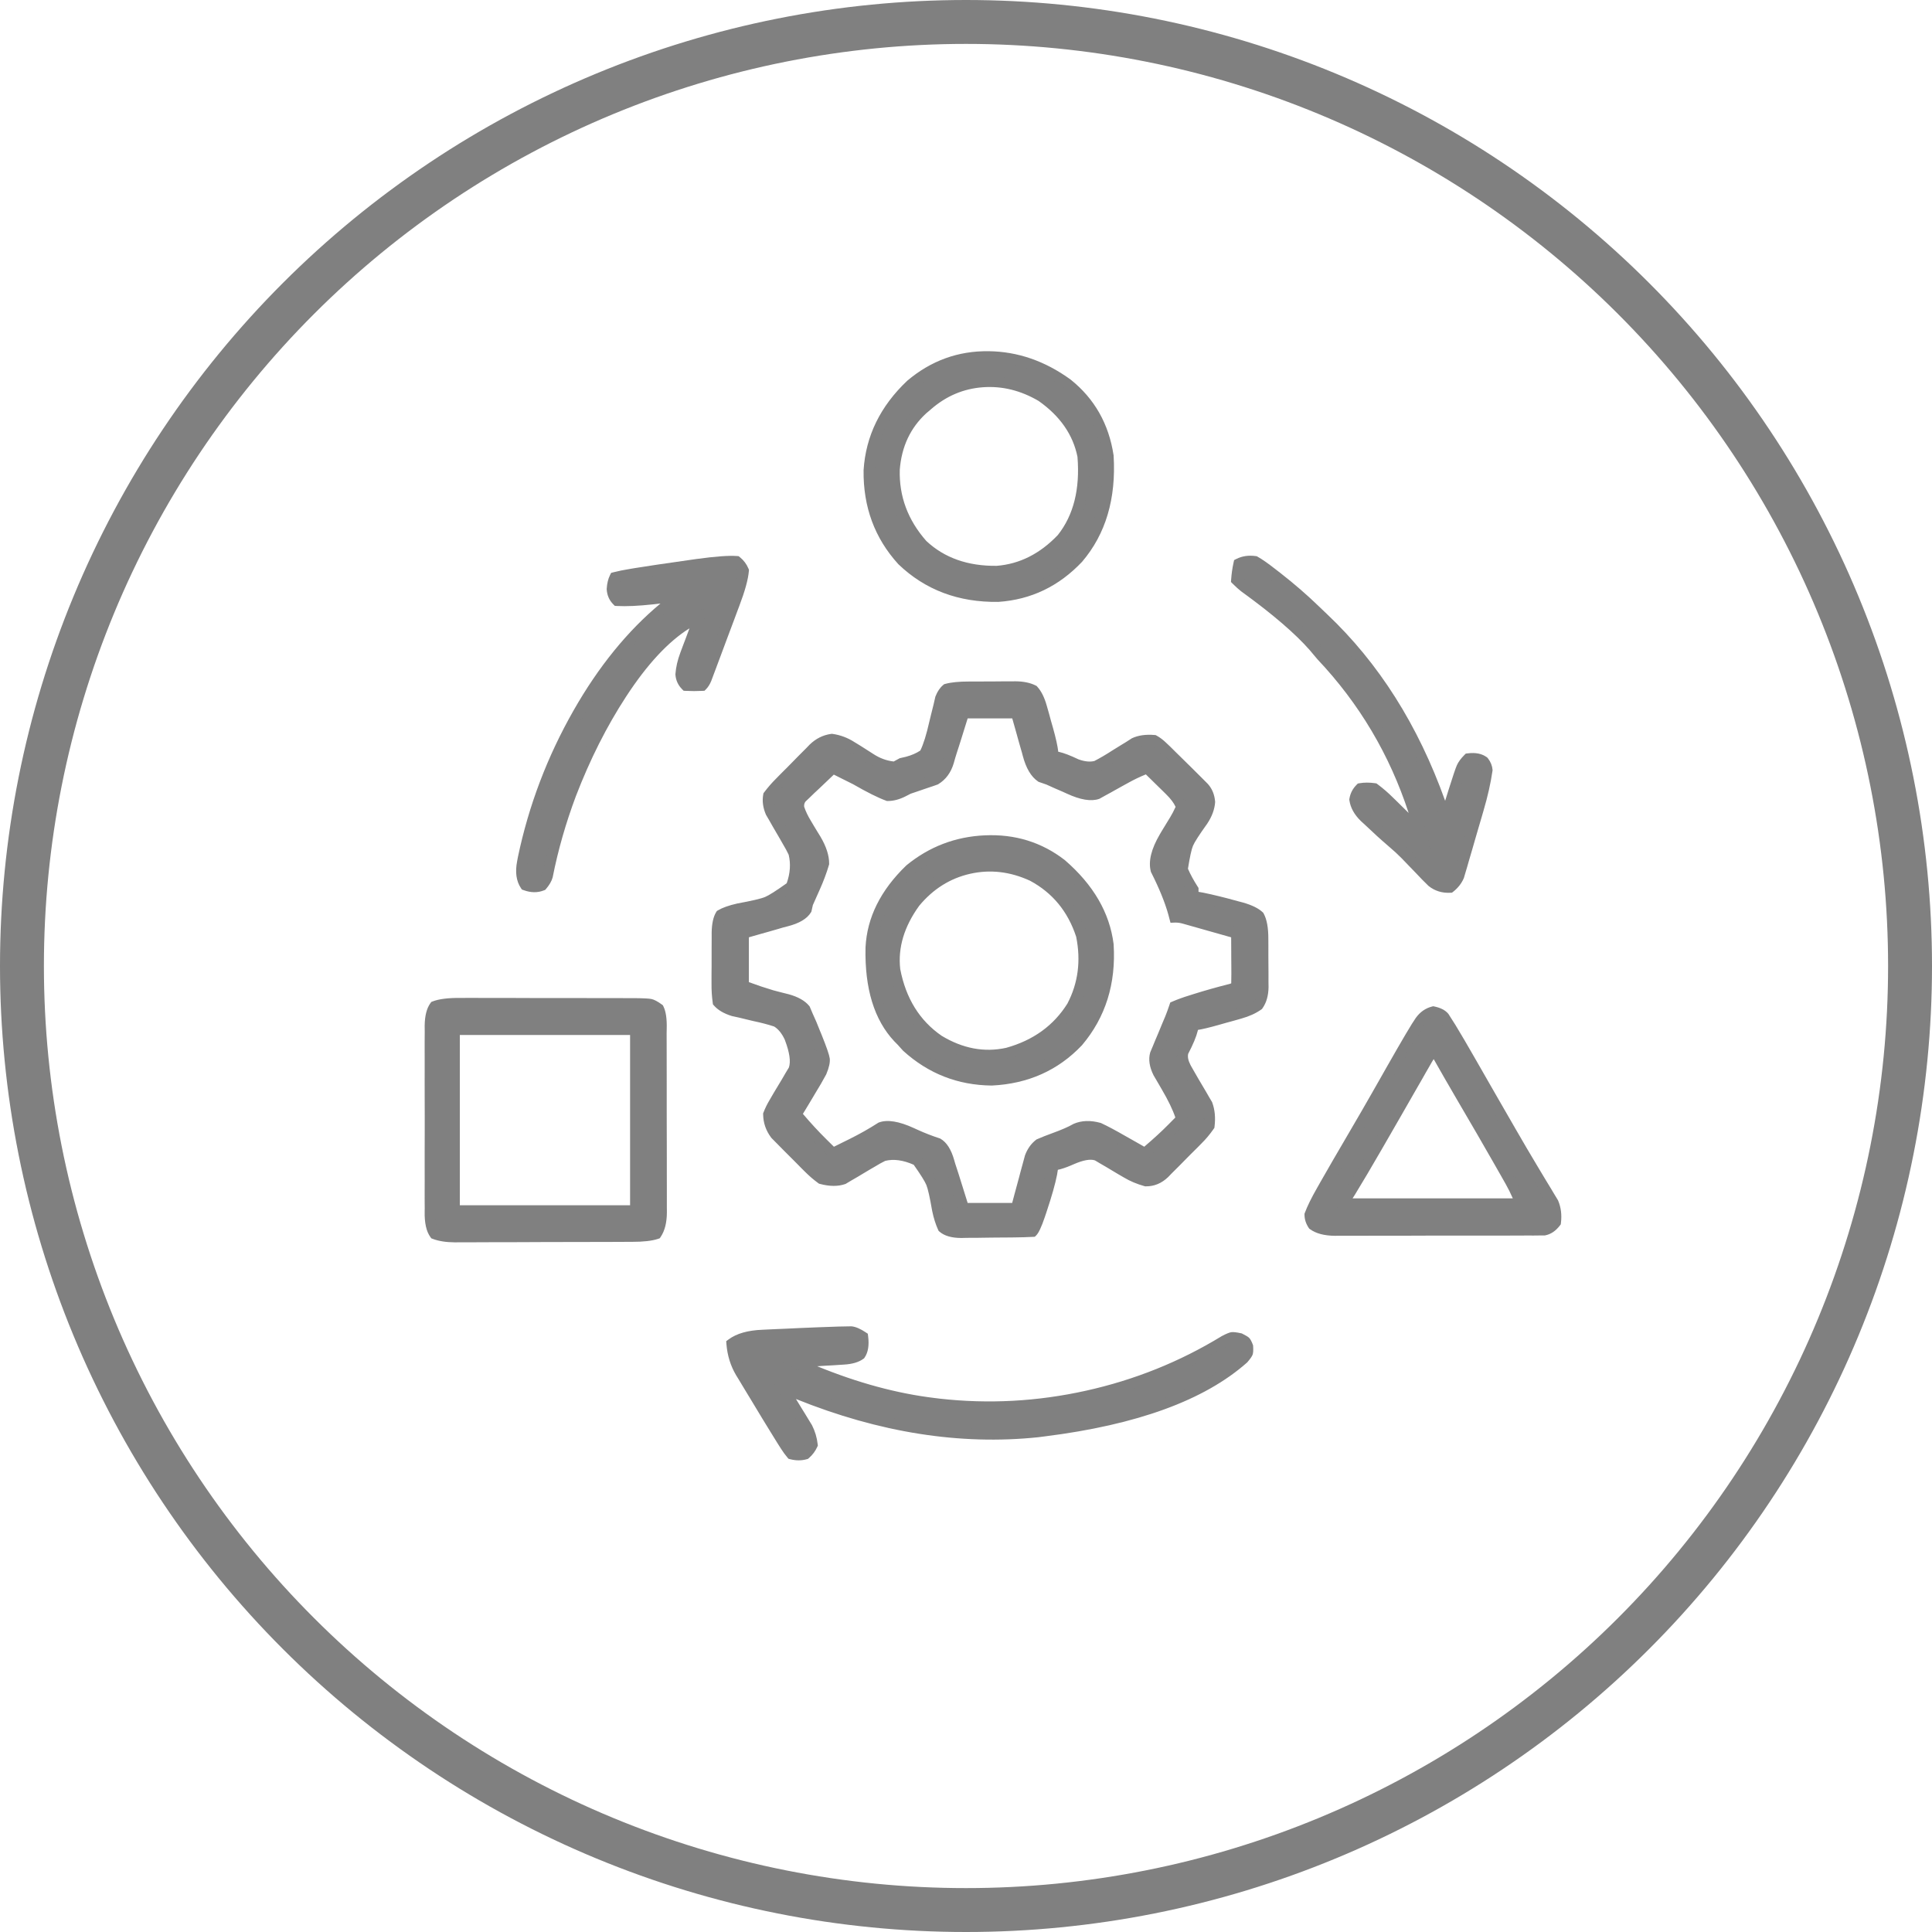
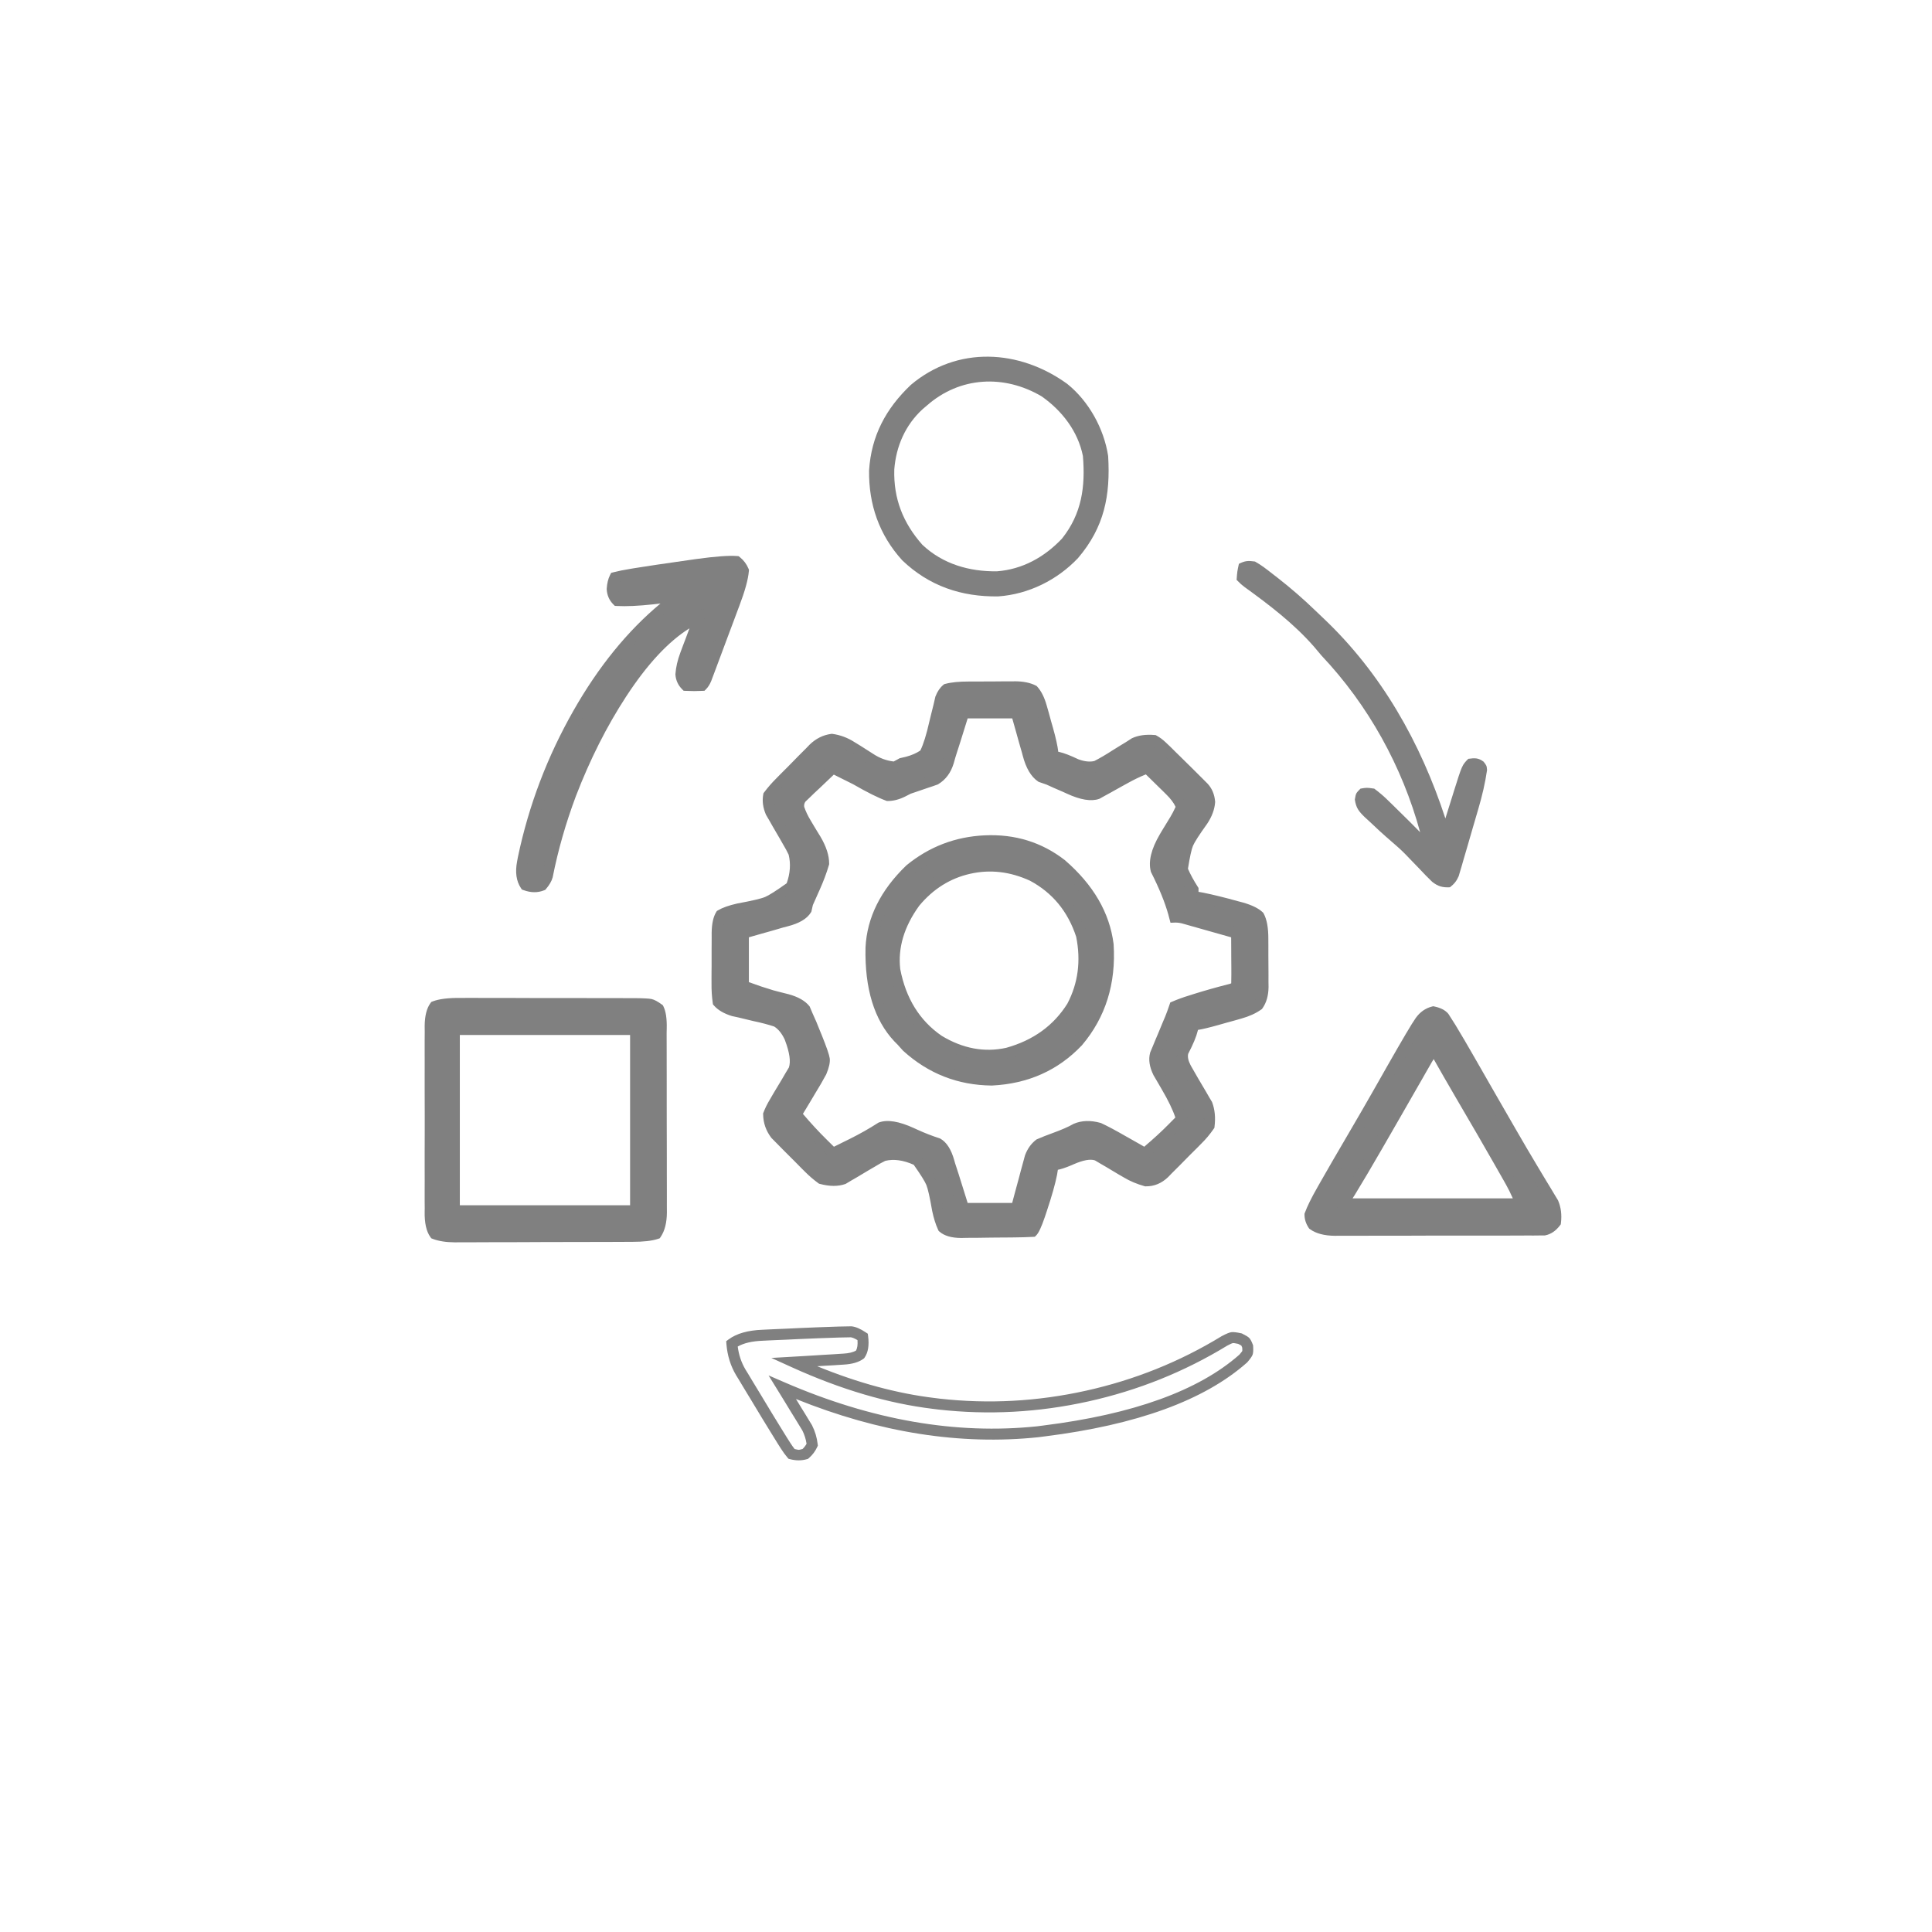
<svg xmlns="http://www.w3.org/2000/svg" fill="none" version="1.1" width="176" height="176" viewBox="0 0 176 176">
  <g>
    <g>
-       <path d="M176,88Q176,90.16,175.894,92.318Q175.788,94.476,175.576,96.626Q175.364,98.775,175.048,100.912Q174.731,103.049,174.309,105.168Q173.888,107.287,173.363,109.382Q172.838,111.478,172.211,113.545Q171.584,115.612,170.856,117.646Q170.128,119.68,169.301,121.676Q168.475,123.672,167.551,125.625Q166.627,127.578,165.609,129.483Q164.591,131.388,163.48,133.241Q162.37,135.094,161.169,136.89Q159.969,138.686,158.682,140.422Q157.395,142.157,156.025,143.827Q154.654,145.496,153.204,147.097Q151.753,148.698,150.225,150.225Q148.698,151.753,147.097,153.204Q145.497,154.654,143.827,156.025Q142.157,157.395,140.422,158.682Q138.686,159.969,136.89,161.169Q135.094,162.37,133.241,163.48Q131.388,164.591,129.483,165.609Q127.578,166.627,125.625,167.551Q123.672,168.475,121.676,169.301Q119.68,170.128,117.646,170.856Q115.612,171.584,113.545,172.211Q111.478,172.838,109.382,173.363Q107.287,173.888,105.168,174.309Q103.049,174.731,100.912,175.048Q98.775,175.364,96.626,175.576Q94.476,175.788,92.318,175.894Q90.16,176,88,176Q85.84,176,83.682,175.894Q81.524,175.788,79.374,175.576Q77.225,175.364,75.088,175.048Q72.951,174.731,70.832,174.309Q68.713,173.888,66.618,173.363Q64.522,172.838,62.455,172.211Q60.388,171.584,58.354,170.856Q56.32,170.128,54.324,169.301Q52.328,168.475,50.375,167.551Q48.422,166.627,46.517,165.609Q44.612,164.591,42.759,163.48Q40.906,162.37,39.11,161.169Q37.314,159.969,35.578,158.682Q33.843,157.395,32.173,156.025Q30.503,154.654,28.903,153.204Q27.302,151.753,25.775,150.225Q24.247,148.698,22.796,147.097Q21.346,145.497,19.975,143.827Q18.605,142.157,17.318,140.422Q16.031,138.686,14.831,136.89Q13.63,135.094,12.52,133.241Q11.409,131.388,10.391,129.483Q9.373,127.578,8.449,125.625Q7.525,123.672,6.699,121.676Q5.872,119.68,5.144,117.646Q4.416,115.612,3.789,113.545Q3.162,111.478,2.637,109.382Q2.112,107.287,1.691,105.168Q1.269,103.049,0.952,100.912Q0.635,98.775,0.424,96.626Q0.212,94.476,0.106,92.318Q0,90.16,0,88Q0,85.84,0.106,83.682Q0.212,81.524,0.424,79.374Q0.635,77.225,0.952,75.088Q1.269,72.951,1.691,70.832Q2.112,68.713,2.637,66.618Q3.162,64.522,3.789,62.455Q4.416,60.388,5.144,58.354Q5.872,56.32,6.699,54.324Q7.525,52.328,8.449,50.375Q9.373,48.422,10.391,46.517Q11.409,44.612,12.52,42.759Q13.63,40.906,14.831,39.11Q16.031,37.314,17.318,35.578Q18.605,33.843,19.975,32.173Q21.346,30.503,22.796,28.903Q24.247,27.302,25.775,25.775Q27.302,24.247,28.903,22.796Q30.503,21.346,32.173,19.975Q33.843,18.605,35.578,17.318Q37.314,16.031,39.11,14.831Q40.906,13.63,42.759,12.52Q44.612,11.409,46.517,10.391Q48.422,9.373,50.375,8.449Q52.328,7.525,54.324,6.699Q56.32,5.872,58.354,5.144Q60.388,4.416,62.455,3.789Q64.522,3.162,66.618,2.637Q68.713,2.112,70.832,1.691Q72.951,1.269,75.088,0.952Q77.225,0.635,79.374,0.424Q81.524,0.212,83.682,0.106Q85.84,0,88,0Q90.16,0,92.318,0.106Q94.476,0.212,96.626,0.424Q98.775,0.635,100.912,0.952Q103.049,1.269,105.168,1.691Q107.287,2.112,109.382,2.637Q111.478,3.162,113.545,3.789Q115.612,4.416,117.646,5.144Q119.68,5.872,121.676,6.699Q123.672,7.525,125.625,8.449Q127.578,9.373,129.483,10.391Q131.388,11.409,133.241,12.52Q135.094,13.63,136.89,14.831Q138.686,16.031,140.422,17.318Q142.157,18.605,143.827,19.975Q145.496,21.346,147.097,22.796Q148.698,24.247,150.225,25.775Q151.753,27.302,153.204,28.903Q154.654,30.503,156.025,32.173Q157.395,33.843,158.682,35.578Q159.969,37.314,161.169,39.11Q162.37,40.906,163.48,42.759Q164.591,44.612,165.609,46.517Q166.627,48.422,167.551,50.375Q168.475,52.328,169.301,54.324Q170.128,56.32,170.856,58.354Q171.584,60.388,172.211,62.455Q172.838,64.522,173.363,66.618Q173.888,68.713,174.309,70.832Q174.731,72.951,175.048,75.088Q175.364,77.225,175.576,79.374Q175.788,81.524,175.894,83.682Q176,85.84,176,88ZM172,88Q172,85.938,171.899,83.878Q171.798,81.819,171.596,79.767Q171.393,77.714,171.091,75.675Q170.788,73.635,170.386,71.612Q169.984,69.59,169.483,67.59Q168.982,65.589,168.383,63.616Q167.784,61.643,167.09,59.701Q166.395,57.76,165.606,55.855Q164.817,53.949,163.935,52.085Q163.053,50.221,162.081,48.403Q161.109,46.584,160.049,44.815Q158.989,43.047,157.843,41.332Q156.698,39.618,155.469,37.961Q154.241,36.305,152.933,34.711Q151.625,33.117,150.24,31.589Q148.855,30.061,147.397,28.603Q145.939,27.145,144.411,25.76Q142.883,24.375,141.289,23.067Q139.695,21.759,138.039,20.531Q136.382,19.302,134.668,18.157Q132.953,17.011,131.185,15.951Q129.416,14.891,127.597,13.919Q125.779,12.947,123.915,12.065Q122.051,11.183,120.145,10.394Q118.24,9.605,116.299,8.91Q114.357,8.216,112.384,7.617Q110.411,7.018,108.41,6.517Q106.41,6.016,104.388,5.614Q102.365,5.212,100.325,4.909Q98.286,4.607,96.233,4.404Q94.181,4.202,92.122,4.101Q90.062,4,88,4Q85.938,4,83.878,4.101Q81.819,4.202,79.767,4.404Q77.714,4.607,75.675,4.909Q73.635,5.212,71.612,5.614Q69.59,6.016,67.59,6.517Q65.589,7.018,63.616,7.617Q61.643,8.216,59.701,8.91Q57.76,9.605,55.855,10.394Q53.949,11.183,52.085,12.065Q50.221,12.947,48.403,13.919Q46.584,14.891,44.815,15.951Q43.047,17.011,41.332,18.157Q39.618,19.302,37.961,20.531Q36.305,21.759,34.711,23.067Q33.117,24.375,31.589,25.76Q30.061,27.145,28.603,28.603Q27.145,30.061,25.76,31.589Q24.375,33.117,23.067,34.711Q21.759,36.305,20.531,37.961Q19.302,39.618,18.157,41.332Q17.011,43.047,15.951,44.815Q14.891,46.584,13.919,48.403Q12.947,50.221,12.065,52.085Q11.183,53.949,10.394,55.855Q9.605,57.76,8.91,59.701Q8.216,61.643,7.617,63.616Q7.018,65.589,6.517,67.59Q6.016,69.59,5.614,71.612Q5.212,73.635,4.909,75.675Q4.607,77.714,4.404,79.767Q4.202,81.819,4.101,83.878Q4,85.938,4,88Q4,90.062,4.101,92.122Q4.202,94.181,4.404,96.233Q4.607,98.286,4.909,100.325Q5.212,102.365,5.614,104.388Q6.016,106.41,6.517,108.41Q7.018,110.411,7.617,112.384Q8.216,114.357,8.91,116.299Q9.605,118.24,10.394,120.145Q11.183,122.051,12.065,123.915Q12.947,125.779,13.919,127.597Q14.891,129.416,15.951,131.185Q17.011,132.953,18.157,134.668Q19.302,136.382,20.531,138.039Q21.759,139.695,23.067,141.289Q24.375,142.883,25.76,144.411Q27.145,145.939,28.603,147.397Q30.061,148.855,31.589,150.24Q33.117,151.625,34.711,152.933Q36.305,154.241,37.961,155.469Q39.618,156.698,41.332,157.843Q43.047,158.989,44.815,160.049Q46.584,161.109,48.403,162.081Q50.221,163.053,52.085,163.935Q53.949,164.817,55.855,165.606Q57.76,166.395,59.701,167.09Q61.643,167.784,63.616,168.383Q65.589,168.982,67.59,169.483Q69.59,169.984,71.612,170.386Q73.635,170.788,75.675,171.091Q77.714,171.393,79.767,171.596Q81.819,171.798,83.878,171.899Q85.938,172,88,172Q90.062,172,92.122,171.899Q94.181,171.798,96.233,171.596Q98.286,171.393,100.325,171.091Q102.365,170.788,104.388,170.386Q106.41,169.984,108.41,169.483Q110.411,168.982,112.384,168.383Q114.357,167.784,116.299,167.09Q118.24,166.395,120.145,165.606Q122.051,164.817,123.915,163.935Q125.779,163.053,127.597,162.081Q129.416,161.109,131.185,160.049Q132.953,158.989,134.668,157.843Q136.382,156.698,138.039,155.469Q139.695,154.241,141.289,152.933Q142.883,151.625,144.411,150.24Q145.939,148.855,147.397,147.397Q148.855,145.939,150.24,144.411Q151.625,142.883,152.933,141.289Q154.241,139.695,155.469,138.039Q156.698,136.382,157.843,134.668Q158.989,132.953,160.049,131.185Q161.109,129.416,162.081,127.597Q163.053,125.779,163.935,123.915Q164.817,122.051,165.606,120.145Q166.395,118.24,167.09,116.299Q167.784,114.357,168.383,112.384Q168.982,110.411,169.483,108.41Q169.984,106.41,170.386,104.388Q170.788,102.365,171.091,100.325Q171.393,98.286,171.596,96.233Q171.798,94.181,171.899,92.122Q172,90.062,172,88Z" fill="#808080" fill-opacity="1" />
-     </g>
+       </g>
    <g>
      <path d="M88.299,62.584C88.449,62.583,88.599,62.583,88.754,62.582C89.07,62.58,89.386,62.58,89.702,62.581C90.185,62.582,90.668,62.577,91.151,62.572C91.459,62.571,91.766,62.571,92.074,62.571C92.218,62.569,92.362,62.567,92.51,62.565C93.122,62.571,93.576,62.617,94.125,62.894C94.565,63.377,94.696,63.782,94.872,64.41C94.936,64.632,94.999,64.853,95.064,65.082C95.158,65.428,95.158,65.428,95.255,65.782C95.321,66.013,95.387,66.244,95.455,66.482C95.934,68.188,95.934,68.188,95.934,68.917C96.084,68.941,96.235,68.965,96.389,68.99C97.001,69.131,97.481,69.362,98.046,69.632C98.764,69.898,99.13,70.003,99.874,69.795C100.49,69.481,101.063,69.137,101.642,68.76C102.036,68.515,102.431,68.272,102.828,68.032C103.085,67.866,103.085,67.866,103.347,67.697C103.983,67.404,104.436,67.396,105.129,67.454C105.507,67.664,105.507,67.664,105.847,67.989C105.985,68.12,106.123,68.25,106.265,68.384C106.442,68.56,106.619,68.736,106.801,68.917C106.926,69.039,107.05,69.161,107.179,69.287C107.886,69.979,108.59,70.675,109.288,71.376C109.408,71.496,109.528,71.616,109.651,71.739C110.066,72.194,110.142,72.437,110.194,73.058C110.139,73.805,109.969,74.137,109.559,74.756C108.075,76.824,108.075,76.824,107.703,79.204C107.978,79.868,108.295,80.435,108.682,81.038C108.682,81.245,108.682,81.452,108.682,81.665C108.953,81.712,109.225,81.76,109.505,81.808C110.562,82.023,111.601,82.289,112.639,82.579C112.795,82.62,112.951,82.661,113.112,82.704C113.717,82.877,114.217,83.026,114.68,83.464C115.056,84.156,115.045,84.802,115.042,85.57C115.043,85.725,115.044,85.879,115.045,86.038C115.047,86.364,115.046,86.691,115.045,87.017C115.043,87.515,115.049,88.012,115.055,88.511C115.056,88.828,115.056,89.145,115.055,89.462C115.057,89.611,115.06,89.759,115.062,89.912C115.052,90.595,115,91.001,114.6,91.562C114.054,91.948,113.595,92.126,112.951,92.307C112.73,92.37,112.508,92.433,112.279,92.498C111.934,92.593,111.934,92.593,111.581,92.689C111.234,92.788,111.234,92.788,110.879,92.889C109.175,93.368,109.175,93.368,108.682,93.368C108.665,93.502,108.647,93.635,108.63,93.773C108.446,94.52,108.129,95.138,107.772,95.817C107.582,96.487,107.734,96.719,108.055,97.339C108.499,98.128,108.955,98.91,109.422,99.686C109.515,99.846,109.607,100.006,109.702,100.171C109.787,100.315,109.872,100.458,109.959,100.605C110.224,101.311,110.237,101.815,110.145,102.563C109.807,103.05,109.515,103.404,109.099,103.811C108.991,103.92,108.883,104.03,108.772,104.143C108.544,104.373,108.314,104.601,108.082,104.828C107.729,105.175,107.385,105.53,107.041,105.886C106.817,106.109,106.593,106.331,106.369,106.553C106.216,106.713,106.216,106.713,106.059,106.875C105.476,107.432,105.201,107.58,104.384,107.572C103.727,107.387,103.228,107.189,102.646,106.839C102.467,106.735,102.287,106.631,102.103,106.524C101.732,106.303,101.362,106.082,100.993,105.86C100.725,105.704,100.725,105.704,100.451,105.546C100.291,105.45,100.131,105.354,99.966,105.255C99.043,104.901,98.223,105.346,97.357,105.711C96.396,106.116,96.396,106.116,95.934,106.116C95.891,106.383,95.848,106.65,95.803,106.926C95.581,108.049,95.238,109.12,94.876,110.204C94.819,110.373,94.763,110.543,94.705,110.717C94.29,111.939,94.29,111.939,94.053,112.176C93.488,112.205,92.928,112.221,92.363,112.226C92.193,112.228,92.023,112.23,91.848,112.231C91.488,112.234,91.128,112.237,90.768,112.238C90.216,112.242,89.665,112.251,89.114,112.26C88.765,112.262,88.415,112.264,88.066,112.265C87.901,112.269,87.735,112.273,87.565,112.277C86.43,112.272,86.43,112.272,85.916,111.824C85.668,111.284,85.528,110.788,85.408,110.206C84.973,107.695,84.973,107.695,83.568,105.709C82.46,105.191,81.658,104.968,80.469,105.28C79.982,105.514,79.982,105.514,79.504,105.811C79.325,105.915,79.147,106.019,78.963,106.126C78.592,106.345,78.221,106.567,77.852,106.79C77.584,106.945,77.584,106.945,77.31,107.104C77.068,107.248,77.068,107.248,76.822,107.395C76.069,107.655,75.593,107.573,74.826,107.37C74.241,106.944,74.241,106.944,73.685,106.388C73.586,106.289,73.486,106.19,73.384,106.088C73.175,105.88,72.968,105.67,72.763,105.459C72.45,105.137,72.13,104.822,71.81,104.507C71.607,104.302,71.405,104.098,71.203,103.893C71.021,103.708,70.839,103.524,70.651,103.333C70.166,102.689,70.033,102.323,70.02,101.518C70.229,100.974,70.229,100.974,70.555,100.434C70.67,100.236,70.785,100.039,70.903,99.835C71.15,99.425,71.397,99.014,71.644,98.604C71.759,98.406,71.874,98.208,71.992,98.005C72.099,97.827,72.207,97.649,72.318,97.465C72.707,96.455,72.308,95.469,71.941,94.491C71.61,93.79,71.408,93.445,70.731,93.056C70.076,92.836,69.43,92.674,68.753,92.532C68.301,92.425,67.851,92.316,67.4,92.205C67.201,92.162,67.002,92.119,66.797,92.074C66.182,91.881,65.851,91.764,65.422,91.278C65.34,90.689,65.31,90.182,65.318,89.593C65.318,89.428,65.318,89.264,65.317,89.094C65.318,88.746,65.32,88.399,65.325,88.051C65.331,87.518,65.329,86.986,65.326,86.453C65.327,86.115,65.329,85.778,65.331,85.44C65.331,85.28,65.33,85.121,65.33,84.957C65.349,83.874,65.349,83.874,65.665,83.357C66.184,83.047,66.673,82.93,67.262,82.796C69.964,82.302,69.964,82.302,72.081,80.779C72.505,79.675,72.609,78.837,72.318,77.694C72.088,77.2,72.088,77.2,71.795,76.714C71.692,76.534,71.589,76.353,71.483,76.167C71.265,75.792,71.046,75.416,70.827,75.041C70.724,74.86,70.621,74.68,70.515,74.494C70.42,74.331,70.325,74.168,70.227,74C69.976,73.412,69.906,73.102,70.02,72.469C70.356,72.025,70.673,71.659,71.065,71.27C71.173,71.16,71.281,71.051,71.392,70.937C71.621,70.706,71.851,70.476,72.082,70.248C72.434,69.898,72.779,69.542,73.124,69.186C73.347,68.961,73.571,68.738,73.795,68.514C73.897,68.408,74,68.301,74.105,68.192C74.665,67.65,74.999,67.459,75.778,67.352C76.522,67.457,76.93,67.615,77.557,68.017C77.745,68.132,77.932,68.247,78.126,68.366C78.514,68.612,78.901,68.859,79.288,69.107C80.33,69.792,80.33,69.792,81.52,69.882C81.827,69.714,81.827,69.714,82.141,69.544C82.308,69.505,82.476,69.465,82.649,69.425C83.275,69.26,83.706,69.091,84.231,68.708C84.709,67.801,84.921,66.856,85.145,65.86C85.27,65.343,85.398,64.827,85.529,64.311C85.581,64.082,85.633,63.853,85.687,63.617C85.902,63.065,85.902,63.065,86.246,62.782C86.931,62.594,87.595,62.583,88.299,62.584ZM87.783,64.946C87.398,66.177,87.398,66.177,87.014,67.409C86.91,67.743,86.802,68.076,86.693,68.409C86.588,68.736,86.49,69.065,86.4,69.396C86.152,70.227,85.971,70.547,85.222,71.004C84.955,71.103,84.685,71.195,84.413,71.281C84.201,71.354,84.201,71.354,83.984,71.428C83.579,71.567,83.173,71.705,82.768,71.842C82.596,71.931,82.423,72.019,82.246,72.11C81.75,72.358,81.444,72.467,80.887,72.469C79.844,72.089,78.921,71.56,77.961,71.007C77.553,70.799,77.144,70.594,76.733,70.393C76.446,70.249,76.158,70.106,75.871,69.962C75.339,70.457,74.815,70.96,74.291,71.464C74.14,71.604,73.988,71.745,73.832,71.89C73.69,72.028,73.548,72.166,73.402,72.309C73.269,72.434,73.137,72.56,73,72.69C72.684,73.088,72.684,73.088,72.769,73.614C72.943,74.133,73.144,74.549,73.43,75.015C73.525,75.175,73.619,75.334,73.717,75.499C73.916,75.83,74.118,76.16,74.321,76.488C74.779,77.269,75.036,77.74,75.033,78.661C74.809,79.424,74.538,80.13,74.212,80.855C74.103,81.101,73.993,81.347,73.88,81.601C73.779,81.829,73.677,82.057,73.572,82.292C73.53,82.48,73.487,82.668,73.443,82.862C72.953,83.667,72.107,83.763,71.234,84.003C70.972,84.08,70.972,84.08,70.703,84.159C70.198,84.307,69.691,84.449,69.184,84.591C68.46,84.797,68.46,84.797,67.721,85.009C67.721,86.595,67.721,88.181,67.721,89.815C69.011,90.311,69.011,90.311,70.311,90.695C70.463,90.736,70.615,90.776,70.772,90.818C71.084,90.899,71.396,90.978,71.709,91.054C72.843,91.362,72.843,91.362,73.325,91.947C73.407,92.14,73.488,92.333,73.572,92.532C73.681,92.775,73.789,93.018,73.901,93.268C74.01,93.536,74.118,93.805,74.225,94.073C74.281,94.206,74.336,94.338,74.393,94.475C75.252,96.612,75.252,96.612,74.815,97.656C74.494,98.256,74.151,98.836,73.794,99.415C73.674,99.618,73.553,99.821,73.429,100.03C73.132,100.528,72.831,101.024,72.527,101.518C73.286,102.423,74.063,103.288,74.905,104.118C75.179,104.389,75.179,104.389,75.458,104.665C75.594,104.799,75.731,104.933,75.871,105.071C76.32,104.85,76.768,104.627,77.217,104.405C77.35,104.339,77.484,104.273,77.621,104.205C78.527,103.755,79.396,103.269,80.247,102.72C81.331,102.326,82.42,102.947,83.408,103.386C84.399,103.837,84.399,103.837,85.431,104.171C86.181,104.606,86.296,105.328,86.529,106.116C86.641,106.46,86.753,106.804,86.865,107.148C86.976,107.5,87.086,107.853,87.196,108.206C87.39,108.826,87.583,109.447,87.783,110.087C89.37,110.087,90.956,110.087,92.59,110.087C92.688,109.717,92.787,109.347,92.888,108.966C93.019,108.482,93.151,107.998,93.282,107.514C93.347,107.27,93.411,107.026,93.478,106.774C93.542,106.541,93.606,106.307,93.672,106.066C93.73,105.851,93.788,105.635,93.847,105.413C94.056,104.853,94.213,104.598,94.68,104.235C95.113,104.045,95.554,103.873,95.999,103.713C96.712,103.454,97.362,103.21,98.019,102.831C98.857,102.476,99.235,102.531,100.113,102.772C100.864,103.12,101.578,103.521,102.295,103.935C102.584,104.098,102.584,104.098,102.879,104.264C103.351,104.531,103.823,104.8,104.293,105.071C105.159,104.344,105.994,103.605,106.788,102.798C106.949,102.635,107.111,102.472,107.277,102.304C107.396,102.182,107.514,102.061,107.637,101.936C107.325,100.85,106.833,99.951,106.265,98.984C106.094,98.693,105.924,98.4,105.755,98.108C105.68,97.98,105.605,97.852,105.528,97.721C105.222,97.106,105.073,96.711,105.255,96.034C105.325,95.867,105.395,95.701,105.467,95.529C105.542,95.346,105.617,95.163,105.695,94.974C105.775,94.785,105.856,94.595,105.939,94.4C106.095,94.023,106.251,93.646,106.407,93.269C106.478,93.103,106.548,92.936,106.62,92.765C106.764,92.414,106.89,92.056,107.01,91.696C107.492,91.489,107.947,91.325,108.447,91.174C108.587,91.129,108.728,91.084,108.872,91.038C109.917,90.709,110.969,90.414,112.03,90.145C112.44,90.061,112.44,90.061,112.652,89.815C112.671,89.458,112.675,89.101,112.673,88.743C112.672,88.527,112.672,88.311,112.671,88.088C112.669,87.861,112.667,87.633,112.666,87.399C112.664,87.056,112.664,87.056,112.663,86.707C112.66,86.141,112.657,85.575,112.652,85.009C111.791,84.764,110.929,84.52,110.066,84.277C109.821,84.207,109.575,84.138,109.322,84.066C109.087,84,108.853,83.934,108.612,83.866C108.287,83.774,108.287,83.774,107.955,83.68C107.451,83.528,107.451,83.528,107.01,83.546C106.979,83.429,106.948,83.312,106.917,83.191C106.528,81.8,105.971,80.546,105.32,79.26C104.987,77.985,105.612,77.085,106.243,75.993C106.504,75.558,106.767,75.125,107.036,74.695C107.324,74.224,107.324,74.224,107.637,73.514C107.416,72.88,107.058,72.468,106.584,72.002C106.402,71.823,106.402,71.823,106.216,71.639C106.09,71.517,105.964,71.394,105.834,71.268C105.643,71.079,105.643,71.079,105.447,70.887C105.133,70.577,104.818,70.269,104.502,69.962C103.811,70.226,103.168,70.522,102.523,70.885C102.352,70.979,102.181,71.073,102.005,71.169C101.648,71.366,101.293,71.565,100.939,71.765C100.768,71.858,100.597,71.952,100.42,72.047C100.266,72.133,100.112,72.219,99.953,72.308C98.92,72.665,97.939,72.073,96.992,71.66C96.744,71.552,96.497,71.445,96.241,71.335C96.002,71.226,95.763,71.118,95.516,71.007C95.181,70.891,95.181,70.891,94.839,70.773C93.968,70.179,93.846,69.434,93.583,68.446C93.507,68.185,93.507,68.185,93.429,67.918C93.334,67.589,93.241,67.26,93.151,66.93C92.969,66.267,92.779,65.607,92.59,64.946C91.004,64.946,89.418,64.946,87.783,64.946Z" fill="#808080" fill-opacity="1" style="mix-blend-mode:passthrough" />
      <path d="M88.3,62.084Q86.907,62.082,86.114,62.3L86.011,62.328L85.929,62.396Q85.484,62.762,85.221,63.436L85.208,63.47L85.042,64.194L84.833,65.029L84.657,65.751Q84.261,67.514,83.841,68.37Q83.302,68.734,82.528,68.94L81.961,69.072L81.587,69.276L81.414,69.37Q80.433,69.261,79.557,68.685L78.603,68.076L78.387,67.939L77.822,67.593Q76.903,67.006,75.848,66.857L75.779,66.848L75.71,66.857Q74.61,67.007,73.757,67.832L73.751,67.839L73.442,68.16L73.312,68.29L72.764,68.838Q72.103,69.522,71.73,69.893L71.384,70.236L71.035,70.587L70.711,70.918Q70.127,71.497,69.621,72.168L69.549,72.263L69.528,72.381Q69.369,73.264,69.768,74.197L69.78,74.225L70.081,74.741L70.392,75.289L70.395,75.293L70.44,75.371L71.049,76.415L71.362,76.965L71.367,76.972Q71.633,77.414,71.845,77.862Q72.147,79.108,71.665,80.462Q70.225,81.491,69.698,81.712Q69.145,81.943,67.172,82.304L67.162,82.306L67.151,82.309Q66.012,82.568,65.409,82.927L65.303,82.99L65.239,83.096Q64.851,83.729,64.83,84.959L64.831,85.437L64.829,85.896L64.826,86.456Q64.831,87.457,64.825,88.046L64.819,88.594L64.817,89.095L64.818,89.59Q64.806,90.478,64.927,91.347L64.948,91.496L65.047,91.609Q65.585,92.218,66.647,92.551L66.668,92.558L67.288,92.693L67.96,92.856L68.643,93.02L68.65,93.021Q69.706,93.243,70.523,93.513Q71.085,93.858,71.48,94.687Q71.492,94.719,71.511,94.769Q72.143,96.448,71.865,97.248L71.56,97.754L71.216,98.346L70.683,99.23L70.471,99.584L70.125,100.179Q70.124,100.181,70.123,100.182Q69.777,100.756,69.553,101.339L69.518,101.429L69.52,101.526Q69.538,102.687,70.252,103.634L70.272,103.661L70.848,104.244L71.305,104.708L71.459,104.863Q72.063,105.457,72.404,105.807Q72.717,106.129,73.031,106.443L73.332,106.741Q73.333,106.742,73.334,106.744Q73.917,107.326,74.532,107.774L74.608,107.829L74.698,107.853Q76.016,108.202,76.985,107.867L77.034,107.851L77.326,107.676L77.56,107.537L77.835,107.378L78.111,107.218L78.414,107.035L79.214,106.558L79.762,106.239L79.768,106.235Q80.201,105.967,80.641,105.752Q81.798,105.468,83.237,106.107Q84.189,107.46,84.389,107.95Q84.599,108.462,84.915,110.291L84.916,110.299L84.918,110.307Q85.121,111.292,85.461,112.033L85.506,112.13L85.587,112.201Q86.242,112.771,87.563,112.777L87.57,112.777L88.068,112.765L89.122,112.76L89.973,112.747L90.77,112.738L90.841,112.738L91.853,112.731L92.366,112.726L92.368,112.726Q93.253,112.718,94.078,112.676L94.27,112.666L94.406,112.53Q94.726,112.21,95.179,110.875L95.349,110.366L95.35,110.363Q96.045,108.282,96.294,107.023L96.295,107.014L96.368,106.566Q96.851,106.467,97.552,106.172Q97.645,106.132,97.828,106.053Q99.114,105.494,99.75,105.709L100.193,105.974L100.201,105.979L100.475,106.138L100.736,106.289L101.852,106.957L102.388,107.268Q102.391,107.27,102.394,107.271Q103.213,107.762,104.249,108.053L104.313,108.071L104.379,108.072Q105.518,108.083,106.405,107.237L106.412,107.23L106.577,107.059L106.726,106.904L107.4,106.233Q108.055,105.555,108.432,105.186Q108.785,104.84,109.129,104.494L109.452,104.165Q110.044,103.585,110.555,102.848L110.626,102.747L110.641,102.625Q110.792,101.404,110.428,100.43L110.412,100.389L110.135,99.922L109.851,99.428Q109.152,98.268,108.495,97.101Q108.477,97.067,108.446,97.007Q108.144,96.426,108.241,95.998Q108.915,94.71,109.115,93.892L109.122,93.865L109.127,93.823Q109.775,93.719,111.015,93.37L111.372,93.268L111.713,93.171L112.067,93.075L112.417,92.979L113.086,92.788Q114.157,92.488,114.888,91.97L114.958,91.922L115.007,91.853Q115.545,91.097,115.562,89.919L115.562,89.912L115.555,89.463L115.556,88.858L115.555,88.504Q115.543,87.548,115.545,87.017L115.546,86.143L115.545,86.035L115.542,85.572L115.542,85.526Q115.549,84.016,115.119,83.225L115.081,83.155L115.023,83.1Q114.464,82.571,113.239,82.22L112.774,82.097Q110.977,81.597,109.604,81.318L109.597,81.317L109.182,81.244L109.182,80.891L109.103,80.768Q108.553,79.911,108.219,79.141Q108.475,77.535,108.675,77.055Q108.885,76.552,109.965,75.048L109.971,75.04L109.976,75.032Q110.621,74.058,110.693,73.095L110.696,73.056L110.693,73.016Q110.611,72.049,110.02,71.402L110.012,71.394L109.641,71.022L108.62,70.004L107.529,68.93L107.153,68.562L106.613,68.025L106.193,67.628Q105.806,67.258,105.372,67.017L105.278,66.965L105.171,66.956Q103.979,66.855,103.138,67.243L103.106,67.258L102.813,67.447L102.562,67.608L102.037,67.928L101.374,68.338L101.369,68.341Q100.469,68.927,99.694,69.325Q99.08,69.478,98.24,69.171Q97.159,68.654,96.502,68.502L96.485,68.499L96.406,68.486Q96.316,67.7,95.935,66.345L95.737,65.651L95.641,65.295L95.545,64.944L95.354,64.275Q95.04,63.157,94.495,62.558L94.433,62.49L94.35,62.448Q93.613,62.076,92.515,62.065L92.509,62.065L92.071,62.071L91.296,62.071L91.146,62.072L90.408,62.079L89.702,62.081L88.751,62.082L88.3,62.084ZM86.49,63.236Q86.304,63.426,86.166,63.766L86.016,64.423L86.014,64.432L85.805,65.267L85.633,65.97Q85.182,67.974,84.673,68.941L84.619,69.043L84.525,69.112Q83.807,69.636,82.776,69.908L82.769,69.91L82.32,70.015L82.064,70.154L81.629,70.391L81.482,70.38Q80.163,70.281,79.019,69.528L78.066,68.92L77.864,68.792L77.296,68.443L77.287,68.438Q76.581,67.986,75.778,67.858Q75.047,67.979,74.459,68.545L74.148,68.868L74.02,68.996L73.483,69.533Q72.815,70.225,72.435,70.602L72.093,70.942L71.749,71.288L71.423,71.62L71.418,71.625Q70.927,72.112,70.495,72.671Q70.434,73.197,70.676,73.776L70.95,74.247L71.26,74.791L71.304,74.868L71.917,75.92L72.226,76.461Q72.531,76.967,72.771,77.482L72.791,77.525L72.803,77.571Q73.219,79.209,72.548,80.958L72.494,81.098L72.373,81.185Q70.739,82.36,70.084,82.634Q69.433,82.907,67.363,83.286Q66.499,83.483,66.036,83.723Q65.844,84.133,65.83,84.955L65.831,85.443L65.829,85.9L65.826,86.451Q65.831,87.46,65.824,88.056L65.819,88.598L65.817,89.093L65.818,89.592L65.818,89.6Q65.808,90.332,65.896,91.049Q66.248,91.375,66.925,91.59L67.512,91.718L68.193,91.884L68.862,92.044Q70.004,92.285,70.89,92.582L70.938,92.598L70.981,92.623Q71.848,93.121,72.393,94.278L72.401,94.296L72.409,94.315Q72.421,94.35,72.447,94.417Q73.228,96.493,72.784,97.645L72.768,97.686L72.424,98.256L72.073,98.862L71.54,99.746L71.335,100.086L70.988,100.684L70.983,100.693Q70.708,101.148,70.523,101.606Q70.562,102.369,71.031,103.007L71.559,103.542L72.016,104.004L72.16,104.15Q72.772,104.751,73.122,105.11Q73.43,105.427,73.736,105.734L74.036,106.031L74.039,106.034Q74.531,106.526,75.045,106.91Q75.974,107.139,76.613,106.937L76.813,106.818L77.06,106.671L77.335,106.512L77.594,106.362L77.901,106.177L78.711,105.694L79.246,105.382Q79.744,105.074,80.252,104.829L80.296,104.809L80.342,104.796Q81.913,104.384,83.779,105.256L83.899,105.312L83.976,105.42Q85.063,106.956,85.315,107.571Q85.565,108.183,85.899,110.113Q86.065,110.915,86.326,111.517Q86.558,111.712,86.64,111.734Q86.782,111.773,87.561,111.777L88.063,111.765L89.106,111.76L89.963,111.747L90.766,111.738L90.835,111.738L91.843,111.731L92.358,111.726L92.359,111.726Q93.096,111.719,93.789,111.689Q93.947,111.395,94.231,110.559L94.401,110.046L94.402,110.043Q95.074,108.032,95.311,106.837L95.508,105.616L95.934,105.616Q96.295,105.616,97.163,105.25Q97.252,105.213,97.43,105.135Q99.129,104.398,100.145,104.788L100.185,104.804L100.702,105.113L100.708,105.117L100.977,105.273L101.249,105.431L102.354,106.092L102.895,106.406L102.903,106.411Q103.583,106.819,104.452,107.071Q105.143,107.054,105.707,106.521L105.856,106.365L106.013,106.203L106.681,105.538Q107.345,104.851,107.733,104.47Q108.081,104.13,108.415,103.793L108.743,103.459L108.749,103.453Q109.234,102.979,109.662,102.38Q109.749,101.503,109.506,100.821L109.269,100.421L108.994,99.943Q108.286,98.767,107.619,97.584L107.615,97.576L107.611,97.568Q107.593,97.534,107.559,97.469Q107.058,96.505,107.29,95.681L107.305,95.63L107.329,95.584Q107.957,94.391,108.137,93.68L108.242,92.868L108.682,92.868Q109.106,92.868,110.742,92.408L111.098,92.306L111.45,92.206L111.804,92.11L112.142,92.018L112.816,91.825Q113.666,91.587,114.238,91.204Q114.549,90.716,114.562,89.913L114.555,89.462L114.556,88.858L114.555,88.517Q114.543,87.553,114.545,87.016L114.546,86.147L114.545,86.042L114.542,85.568L114.542,85.522Q114.547,84.345,114.277,83.774Q113.882,83.445,112.984,83.187L112.505,83.061Q110.748,82.571,109.412,82.3L108.182,82.085L108.182,81.183Q107.594,80.248,107.241,79.396L107.187,79.266L107.209,79.127Q107.497,77.282,107.752,76.67Q108.006,76.063,109.148,74.472Q109.63,73.741,109.692,73.06Q109.632,72.466,109.288,72.084L108.935,71.73L107.919,70.717L106.829,69.644L106.448,69.271L105.917,68.743L105.502,68.351Q105.25,68.11,104.978,67.944Q104.145,67.892,103.587,68.138L103.354,68.287L103.093,68.456L102.563,68.779L101.909,69.182Q100.941,69.813,100.101,70.24L100.056,70.263L100.009,70.276Q99.06,70.542,97.872,70.101L97.85,70.093L97.83,70.083L97.813,70.075Q96.843,69.611,96.293,69.48L95.434,69.343L95.434,68.917Q95.434,68.256,94.974,66.62L94.772,65.913L94.675,65.558L94.584,65.219L94.391,64.546Q94.161,63.725,93.816,63.301Q93.305,63.074,92.511,63.065L92.081,63.071L92.074,63.071L91.297,63.071L91.156,63.072L90.411,63.079L89.702,63.081L88.757,63.082L88.299,63.084Q87.143,63.083,86.49,63.236ZM92.967,64.446L87.416,64.446L86.921,66.028L86.537,67.26L86.353,67.838L86.217,68.254Q86.051,68.771,85.919,69.259Q85.656,70.132,85,70.553Q84.641,70.685,84.263,70.804L84.257,70.806L84.04,70.881L83.822,70.955L83.104,71.2L82.572,71.381L82.539,71.398L82.018,71.665Q81.463,71.942,80.971,71.967Q79.965,71.584,78.211,70.573L78.199,70.567L78.188,70.561Q77.532,70.227,76.953,69.944L76.742,69.838L75.784,69.359L75.53,69.596Q74.912,70.172,73.944,71.103L73.492,71.524L73.053,71.95L72.631,72.352L72.609,72.379Q72.156,72.95,72.275,73.693L72.282,73.733L72.295,73.772Q72.551,74.54,73.004,75.277L73.287,75.754L73.559,76.203L73.895,76.75Q74.509,77.797,74.532,78.591Q74.235,79.584,73.756,80.65L73.423,81.398L73.423,81.398L73.096,82.133L73.085,82.181L72.976,82.663Q72.632,83.133,71.491,83.42Q71.234,83.484,71.102,83.521L70.832,83.6L70.562,83.679L69.804,83.897L69.049,84.109L68.326,84.316L67.221,84.631L67.221,90.159L67.542,90.282Q68.851,90.785,70.169,91.175L70.176,91.177L70.644,91.301L71.127,91.425L71.589,91.54Q72.505,91.789,72.895,92.215L73.112,92.727L73.44,93.464L73.676,94.046L73.761,94.259L73.931,94.667Q74.55,96.206,74.594,96.541Q74.629,96.8,74.363,97.441Q73.962,98.19,73.369,99.153L73.364,99.161L72.999,99.774L72.551,100.52L71.914,101.564L72.144,101.84Q73.392,103.327,74.554,104.473L74.826,104.743L75.106,105.021L75.774,105.677L76.905,105.117L77.438,104.853L77.439,104.853L77.842,104.654Q79.252,103.953,80.466,103.174Q81.233,102.936,82.847,103.68Q83.086,103.79,83.204,103.843Q84.191,104.292,85.22,104.628Q85.675,104.928,85.966,105.965Q86.02,106.158,86.05,106.258L86.052,106.264L86.389,107.302L86.649,108.132L86.718,108.354L87.416,110.587L92.974,110.587L93.074,110.214L93.371,109.094L93.765,107.645L93.766,107.64L93.961,106.904L93.961,106.902L94.154,106.198L94.155,106.195L94.324,105.566Q94.54,105,94.941,104.667Q95.511,104.42,96.168,104.183Q97.507,103.698,98.241,103.28Q98.964,102.986,99.942,103.244Q100.755,103.624,102.045,104.368L102.337,104.532L102.633,104.7L103.339,105.1L104.347,105.679L104.615,105.454Q106.122,104.187,107.144,103.149L107.145,103.149L107.632,102.655L107.635,102.653L108.198,102.078L108.117,101.798Q107.754,100.533,106.697,98.731L106.377,98.184L106.188,97.857L106.185,97.853L105.968,97.483Q105.6,96.734,105.731,96.194L105.928,95.722L105.93,95.719L106.156,95.168L106.157,95.164L106.399,94.595L106.713,93.838L106.868,93.464L106.869,93.46L107.081,92.959Q107.237,92.576,107.411,92.07Q107.983,91.837,108.592,91.652L108.598,91.65L109.024,91.514Q110.504,91.048,112.143,90.632Q112.711,90.513,113.031,90.142L113.143,90.012L113.152,89.841Q113.176,89.361,113.173,88.741L113.171,88.088L113.171,88.087L113.166,87.395L113.164,87.056L113.163,86.705L113.158,85.81L113.15,84.63L110.202,83.796L110.196,83.794L109.458,83.585L108.747,83.384L108.424,83.293L108.091,83.199Q107.735,83.092,107.399,83.059Q106.904,81.293,105.792,79.085Q105.574,78.124,106.519,76.512Q106.623,76.335,106.676,76.243Q107.07,75.585,107.46,74.959Q107.768,74.457,108.094,73.716L108.174,73.536L108.109,73.35Q107.816,72.511,106.934,71.645L106.754,71.468L106.568,71.284L106.183,70.909L105.995,70.724L105.798,70.53L105.677,70.411L105.272,70.015L104.622,69.38L104.324,69.495Q103.238,69.91,102.278,70.449L101.764,70.731L101.015,71.149L100.693,71.33L100.181,71.608L100.176,71.611L99.752,71.848Q99.056,72.058,97.611,71.391Q97.332,71.263,97.192,71.201L97.19,71.201L96.444,70.877L95.701,70.541L95.346,70.419L95.071,70.324Q94.47,69.873,94.136,68.585Q94.09,68.409,94.066,68.317L93.987,68.047L93.909,67.779L93.79,67.362L93.632,66.795L93.56,66.534L93.245,65.419L92.967,64.446ZM92.213,65.446L88.151,65.446L87.876,66.326L87.492,67.558L87.306,68.141L87.168,68.564Q87.009,69.058,86.883,69.526L86.881,69.533L86.879,69.539Q86.499,70.81,85.482,71.431L85.441,71.456L85.396,71.473Q84.994,71.622,84.57,71.756L84.364,71.826L84.147,71.901L83.427,72.147L82.963,72.304L82.474,72.555Q81.652,72.966,80.889,72.969L80.8,72.97L80.715,72.939Q79.622,72.54,77.723,71.446Q77.08,71.119,76.514,70.842L76.296,70.733L75.959,70.565Q75.411,71.08,74.637,71.824L74.173,72.256L73.75,72.667L73.374,73.025Q73.226,73.229,73.258,73.497Q73.476,74.134,73.856,74.753L74.147,75.244L74.414,75.685L74.747,76.227Q75.536,77.572,75.533,78.662L75.533,78.733L75.513,78.801Q75.193,79.893,74.668,81.06L74.337,81.804L74.337,81.805L74.049,82.45L73.913,83.053L73.87,83.122Q73.345,83.984,71.735,84.39Q71.489,84.452,71.367,84.485L71.114,84.559L70.845,84.639L70.081,84.858L69.319,85.072L68.601,85.277L68.221,85.386L68.221,89.47Q69.33,89.883,70.446,90.214L70.9,90.334L71.376,90.456L71.83,90.569Q73.127,90.922,73.711,91.629L73.757,91.686L74.033,92.337L74.361,93.073L74.603,93.671L74.69,93.887L74.854,94.283Q75.525,95.95,75.586,96.409Q75.656,96.941,75.276,97.849L75.267,97.87L75.256,97.891Q74.839,98.673,74.222,99.674L74.22,99.678L73.859,100.285L73.408,101.035L73.142,101.471Q74.235,102.755,75.256,103.762L75.529,104.032L75.81,104.31L75.968,104.465L76.462,104.221L76.994,103.957L76.996,103.956L77.4,103.757Q78.787,103.067,79.976,102.3L80.023,102.269L80.076,102.25Q81.226,101.832,83.266,102.772Q83.498,102.879,83.611,102.929Q84.58,103.37,85.585,103.695L85.636,103.711L85.682,103.738Q86.516,104.222,86.929,105.695Q86.98,105.875,87.007,105.968L87.34,106.993L87.603,107.834L87.673,108.057L88.151,109.587L92.206,109.587L92.405,108.837L92.799,107.384L92.8,107.383L92.994,106.646L92.995,106.644L93.189,105.935L93.189,105.934L93.371,105.26L93.379,105.238Q93.707,104.358,94.373,103.84L94.422,103.802L94.479,103.777Q95.106,103.503,95.83,103.242Q97.11,102.778,97.77,102.398L97.796,102.383L97.824,102.371Q98.89,101.918,100.246,102.29L100.286,102.301L100.324,102.319Q101.185,102.718,102.544,103.502L102.828,103.661L103.124,103.829L103.833,104.231L104.238,104.463Q105.533,103.359,106.432,102.447L106.432,102.447L106.921,101.953L106.921,101.952L107.071,101.8Q106.712,100.733,105.834,99.238L105.514,98.688L105.324,98.36L105.323,98.358L105.088,97.959L105.08,97.943Q104.524,96.824,104.773,95.904L104.781,95.872L104.794,95.841L105.005,95.338L105.006,95.336L105.232,94.784L105.235,94.778L105.479,94.204L105.789,93.455L105.945,93.078L105.947,93.074L106.16,92.57Q106.332,92.149,106.536,91.538L106.607,91.325L106.813,91.236Q107.528,90.93,108.296,90.697Q108.299,90.696,108.301,90.695L108.721,90.561Q110.235,90.085,111.907,89.66L111.919,89.657L111.93,89.655Q112.07,89.627,112.162,89.576Q112.175,89.203,112.173,88.746L112.171,88.09L112.171,88.088L112.166,87.403L112.164,87.06L112.163,86.709L112.158,85.816L112.155,85.387L109.936,84.76L109.93,84.758L109.185,84.547L108.476,84.347L108.152,84.255L107.819,84.161Q107.387,84.031,107.029,84.045L106.629,84.061L106.526,83.673L106.433,83.318Q105.964,81.64,104.874,79.485L104.85,79.438L104.836,79.386Q104.478,78.017,105.656,76.006Q105.759,75.831,105.811,75.742Q106.216,75.064,106.611,74.43Q106.842,74.055,107.094,73.503Q106.848,72.962,106.234,72.36L106.051,72.179L105.865,71.995L105.486,71.626L105.293,71.436L105.096,71.243L104.976,71.124L104.572,70.729L104.384,70.545Q103.532,70.891,102.768,71.321L102.245,71.608L101.501,72.022L101.184,72.201L100.664,72.484L100.659,72.487L100.158,72.766L100.117,72.78Q99.042,73.152,97.192,72.299Q96.924,72.176,96.793,72.118L96.792,72.118L96.043,71.794L96.035,71.79L95.331,71.472L95.019,71.364L94.613,71.224L94.557,71.186Q93.611,70.541,93.168,68.836Q93.123,68.664,93.1,68.576L93.027,68.326L92.949,68.058L92.829,67.637L92.669,67.064L92.596,66.8L92.283,65.691L92.213,65.446Z" fill-rule="evenodd" fill="#808080" fill-opacity="1" />
    </g>
    <g>
      <path d="M41.962,91.409C42.147,91.408,42.331,91.408,42.521,91.407C43.13,91.405,43.738,91.408,44.347,91.411C44.77,91.411,45.194,91.411,45.617,91.411C46.504,91.411,47.39,91.413,48.277,91.417C49.414,91.421,50.551,91.421,51.688,91.42C52.562,91.419,53.436,91.421,54.31,91.423C54.729,91.424,55.148,91.424,55.568,91.424C56.154,91.423,56.739,91.426,57.325,91.429C57.499,91.429,57.672,91.428,57.851,91.428C59.355,91.442,59.355,91.442,59.988,91.905C60.336,92.6,60.228,93.38,60.228,94.144C60.229,94.333,60.229,94.522,60.23,94.716C60.232,95.342,60.232,95.967,60.233,96.593C60.233,97.027,60.234,97.46,60.235,97.894C60.236,98.804,60.236,99.714,60.236,100.624C60.236,101.791,60.239,102.959,60.243,104.126C60.245,105.022,60.245,105.918,60.245,106.814C60.246,107.244,60.246,107.675,60.248,108.105C60.25,108.707,60.249,109.308,60.248,109.91C60.249,110.089,60.251,110.267,60.252,110.452C60.245,111.687,60.245,111.687,59.779,112.385C58.967,112.656,58.196,112.627,57.349,112.628C57.165,112.629,56.98,112.63,56.791,112.631C56.181,112.634,55.571,112.636,54.961,112.637C54.537,112.638,54.114,112.639,53.69,112.64C52.802,112.643,51.914,112.644,51.026,112.645C49.887,112.646,48.749,112.651,47.61,112.657C46.735,112.661,45.86,112.662,44.986,112.662C44.566,112.663,44.146,112.664,43.726,112.667C43.139,112.671,42.553,112.67,41.966,112.669C41.792,112.671,41.618,112.673,41.439,112.675C40.784,112.67,40.223,112.628,39.609,112.394C39.099,111.692,39.183,110.918,39.191,110.084C39.189,109.891,39.188,109.698,39.186,109.5C39.183,108.861,39.185,108.223,39.188,107.585C39.187,107.142,39.187,106.7,39.186,106.257C39.184,105.329,39.186,104.4,39.19,103.472C39.195,102.281,39.192,101.09,39.187,99.899C39.184,98.984,39.185,98.07,39.187,97.156C39.188,96.716,39.187,96.277,39.185,95.838C39.183,95.224,39.186,94.611,39.191,93.998C39.189,93.815,39.187,93.633,39.186,93.445C39.203,92.246,39.203,92.246,39.61,91.687C40.388,91.39,41.141,91.402,41.962,91.409ZM41.389,93.786C41.389,99.234,41.389,104.682,41.389,110.295C46.837,110.295,52.285,110.295,57.899,110.295C57.899,104.847,57.899,99.399,57.899,93.786C52.45,93.786,47.002,93.786,41.389,93.786Z" fill="#808080" fill-opacity="1" style="mix-blend-mode:passthrough" />
      <path d="M41.934,90.909Q40.287,90.894,39.431,91.22L39.293,91.273L39.205,91.393Q38.705,92.08,38.686,93.438L38.686,93.444L38.691,93.995L38.685,94.916L38.685,95.839L38.687,96.454L38.687,97.155L38.685,98.539L38.687,99.9L38.692,101.713L38.69,103.471L38.686,104.885L38.686,106.258L38.688,107.584L38.685,108.567L38.686,109.503L38.691,110.083Q38.69,110.177,38.686,110.362Q38.655,111.931,39.205,112.688L39.292,112.808L39.431,112.861Q40.231,113.166,41.444,113.175L41.965,113.169L42.842,113.17L43.729,113.167L44.588,113.163L44.986,113.162L46.277,113.161L47.612,113.157L49.284,113.149L51.027,113.145L52.383,113.143L53.692,113.14L54.962,113.137L55.88,113.135L56.793,113.131L57.35,113.128Q57.427,113.128,57.581,113.128Q59.123,113.131,59.938,112.86L60.1,112.805L60.196,112.663Q60.744,111.839,60.752,110.448L60.748,109.91L60.749,109.015L60.748,108.104L60.747,107.62L60.745,106.814L60.745,105.409L60.743,104.125L60.738,102.428L60.736,100.624L60.736,99.083L60.735,97.893L60.733,96.899L60.733,96.593L60.732,95.68L60.73,94.714L60.728,94.145Q60.728,94.005,60.736,93.719Q60.773,92.356,60.436,91.681L60.381,91.573L60.283,91.501Q59.724,91.092,59.355,91.01Q59.036,90.939,57.849,90.928L57.326,90.929L57.324,90.929L56.45,90.925L55.568,90.924L54.825,90.924L54.311,90.923L53.11,90.921L51.688,90.92L49.983,90.921L48.279,90.917L46.931,90.912L45.617,90.911L45.141,90.911L44.349,90.911L43.437,90.907L42.519,90.907L41.964,90.909Q41.953,90.909,41.934,90.909ZM39.937,92.104Q39.699,92.545,39.686,93.446L39.691,94L39.685,94.917L39.685,95.836L39.687,96.453L39.687,97.156L39.685,98.538L39.687,99.897L39.692,101.714L39.69,103.474L39.686,104.886L39.686,106.256L39.688,107.587L39.685,108.566L39.686,109.496L39.691,110.08L39.691,110.088Q39.69,110.188,39.686,110.382Q39.664,111.474,39.938,111.979Q40.535,112.168,41.433,112.175L41.966,112.169L42.839,112.17L43.724,112.167L44.586,112.163L44.985,112.162L46.274,112.161L47.608,112.157L49.282,112.149L51.025,112.145L52.381,112.143L53.689,112.14L54.959,112.137L55.876,112.135L56.788,112.131L57.348,112.128Q57.427,112.128,57.583,112.128Q58.794,112.131,59.451,111.961Q59.747,111.403,59.752,110.455L59.748,109.909L59.749,109.016L59.748,108.107L59.747,107.622L59.745,106.814L59.745,105.411L59.743,104.128L59.738,102.429L59.736,100.624L59.736,99.084L59.735,97.895L59.733,96.901L59.733,96.593L59.732,95.682L59.73,94.718L59.728,94.144Q59.728,93.991,59.736,93.691Q59.763,92.697,59.586,92.232Q59.279,92.018,59.137,91.986Q58.922,91.938,57.852,91.928L57.327,91.929L57.323,91.929L56.448,91.925L55.568,91.924L54.824,91.924L54.309,91.923L53.11,91.921L51.689,91.92L49.981,91.921L48.276,91.917L46.93,91.912L45.617,91.911L45.141,91.911L44.345,91.911L43.437,91.907L42.523,91.907L41.965,91.909L41.958,91.909Q41.947,91.909,41.924,91.909Q40.619,91.897,39.937,92.104ZM58.399,93.286L40.889,93.286L40.889,110.795L58.399,110.795L58.399,93.286ZM57.399,94.286L41.889,94.286L41.889,109.795L57.399,109.795L57.399,94.286Z" fill-rule="evenodd" fill="#808080" fill-opacity="1" />
    </g>
    <g>
-       <path d="M76.406,121.346C76.61,121.342,76.815,121.338,77.025,121.334C77.195,121.331,77.365,121.328,77.539,121.324C77.961,121.371,77.961,121.371,78.588,121.789C78.669,122.422,78.722,122.848,78.35,123.387C77.796,123.79,77.346,123.781,76.665,123.822C76.413,123.839,76.16,123.856,75.9,123.874C75.636,123.888,75.372,123.903,75.1,123.918C74.834,123.935,74.568,123.952,74.294,123.97C73.635,124.012,72.977,124.051,72.318,124.088C76.395,125.938,80.609,127.313,85.066,127.85C85.3,127.878,85.3,127.878,85.538,127.908C94.549,128.923,103.814,126.874,111.553,122.148C112.234,121.789,112.234,121.789,112.953,121.946C113.488,122.207,113.488,122.207,113.658,122.664C113.697,123.252,113.697,123.252,113.256,123.762C108.612,127.873,101.094,129.608,95.098,130.357C94.914,130.381,94.731,130.404,94.543,130.428C86.463,131.276,78.659,129.584,71.273,126.387C71.348,126.508,71.423,126.629,71.5,126.754C71.84,127.305,72.177,127.858,72.514,128.411C72.691,128.697,72.691,128.697,72.871,128.989C72.984,129.174,73.096,129.359,73.212,129.55C73.316,129.72,73.42,129.889,73.527,130.064C73.794,130.591,73.924,131.025,73.99,131.611C73.768,132.095,73.768,132.095,73.363,132.447C72.776,132.617,72.776,132.617,72.109,132.447C71.842,132.138,71.842,132.138,71.569,131.707C71.406,131.451,71.406,131.451,71.24,131.19C71.113,130.984,70.986,130.778,70.855,130.566C70.781,130.446,70.706,130.325,70.629,130.201C70.104,129.354,69.588,128.502,69.076,127.648C68.894,127.345,68.712,127.044,68.528,126.743C68.26,126.303,67.994,125.861,67.73,125.418C67.648,125.286,67.566,125.153,67.482,125.016C66.955,124.124,66.758,123.429,66.676,122.416C67.575,121.754,68.397,121.676,69.479,121.636C69.648,121.628,69.818,121.62,69.992,121.611C70.532,121.585,71.073,121.563,71.613,121.541C71.971,121.524,72.33,121.506,72.688,121.489C73.927,121.43,75.166,121.388,76.406,121.346Z" fill="#808080" fill-opacity="1" style="mix-blend-mode:passthrough" />
      <path d="M74.458,120.914L72.667,120.989L72.664,120.99L71.592,121.041L70.752,121.076L69.968,121.112L69.458,121.137Q67.469,121.21,66.379,122.013L66.155,122.179L66.177,122.456Q66.303,124.004,67.056,125.278L67.301,125.676L67.706,126.351L68.101,127.003L68.368,127.442L68.648,127.906L69.433,129.207L70.204,130.464L70.43,130.829L70.818,131.458L70.985,131.721L71.147,131.974Q71.44,132.436,71.731,132.774L71.834,132.893L71.986,132.932Q72.784,133.135,73.502,132.928L73.608,132.897L73.692,132.824Q74.178,132.401,74.445,131.82L74.503,131.694L74.487,131.555Q74.386,130.654,73.974,129.838L73.964,129.82L73.64,129.29L73.298,128.727L73.297,128.726L73.115,128.433L72.941,128.151L72.511,127.446Q83.918,132.045,94.595,130.926L94.6,130.925L95.16,130.853L95.166,130.853Q107.783,129.274,113.588,124.136L113.613,124.114L113.635,124.089Q114.025,123.637,114.107,123.414Q114.193,123.177,114.157,122.631L114.152,122.558L114.127,122.49Q113.962,122.047,113.799,121.881Q113.651,121.73,113.172,121.496L113.118,121.47L113.059,121.457Q112.432,121.32,112.167,121.359Q111.907,121.396,111.32,121.706L111.306,121.713L111.292,121.721Q105.561,125.222,98.914,126.693Q92.271,128.163,85.599,127.412L85.36,127.382L85.126,127.353Q80.006,126.736,74.445,124.461L75.13,124.417L75.928,124.373L75.933,124.372L76.696,124.322Q76.752,124.318,76.861,124.312Q78.018,124.247,78.644,123.791L78.713,123.741L78.762,123.671Q79.243,122.974,79.084,121.726L79.055,121.499L78.865,121.373Q78.137,120.887,77.594,120.827L77.562,120.824L77.016,120.834L77.016,120.834L76.388,120.846L74.458,120.914ZM71.634,122.04L72.711,121.988L74.501,121.913L76.423,121.846L77.035,121.834L77.035,121.834L77.512,121.825Q77.748,121.861,78.115,122.081Q78.161,122.702,77.983,123.031Q77.59,123.269,76.804,123.314Q76.693,123.32,76.635,123.323L75.87,123.374L75.073,123.419L75.068,123.419L74.261,123.471L73.262,123.532L70.267,123.705L72.112,124.543Q78.856,127.605,85.007,128.346L85.237,128.374L85.476,128.404Q92.324,129.175,99.13,127.669Q105.932,126.164,111.8,122.583Q112.222,122.361,112.311,122.348Q112.39,122.337,112.788,122.422Q113.06,122.556,113.086,122.582Q113.097,122.593,113.164,122.77Q113.18,123.037,113.168,123.07Q113.15,123.12,112.9,123.41Q107.323,128.325,95.036,129.861L95.029,129.862L94.485,129.932Q83.401,131.093,71.472,125.928L70.014,125.296L70.848,126.649L71.075,127.017L71.561,127.809L72.087,128.672L72.265,128.959L72.445,129.25L72.446,129.252L72.785,129.809L73.09,130.307Q73.381,130.889,73.475,131.524Q73.331,131.788,73.113,131.998Q72.838,132.075,72.766,132.075Q72.69,132.075,72.389,132.002Q72.193,131.758,71.991,131.439L71.829,131.184L71.662,130.921L71.281,130.304L71.054,129.937L70.285,128.684L69.504,127.389L69.224,126.925L68.955,126.483L68.561,125.833L68.158,125.161L67.907,124.754Q67.351,123.812,67.205,122.667Q68.033,122.19,69.497,122.136L69.504,122.136L70.017,122.11L70.797,122.075L71.634,122.04Z" fill-rule="evenodd" fill="#808080" fill-opacity="1" />
    </g>
    <g>
      <path d="M97.218,34.968C99.185,36.543,100.569,39.049,100.949,41.54C101.165,45.136,100.605,48.023,98.204,50.841C96.319,52.834,93.696,54.138,90.936,54.33C87.588,54.38,84.638,53.388,82.193,51.045C80.086,48.725,79.132,45.954,79.17,42.853C79.373,39.699,80.703,37.217,82.976,35.061C87.217,31.48,92.875,31.825,97.218,34.968ZM84.439,36.942C84.31,37.052,84.181,37.162,84.048,37.275C82.479,38.709,81.631,40.652,81.468,42.755C81.386,45.413,82.257,47.629,84.021,49.625C85.891,51.39,88.313,52.077,90.819,52.045C93.154,51.864,95.142,50.756,96.744,49.067C98.543,46.808,98.885,44.345,98.65,41.54C98.201,39.292,96.748,37.411,94.888,36.106C91.474,34.094,87.439,34.299,84.439,36.942Z" fill="#808080" fill-opacity="1" style="mix-blend-mode:passthrough" />
-       <path d="M90.065,31.993Q85.897,31.94,82.654,34.679L82.643,34.689L82.632,34.699Q78.97,38.171,78.671,42.821L78.671,42.833L78.67,42.846Q78.609,47.843,81.823,51.381L81.835,51.394L81.847,51.406Q85.506,54.911,90.944,54.83L90.958,54.83L90.971,54.829Q95.414,54.519,98.567,51.185L98.576,51.176L98.584,51.166Q101.801,47.39,101.448,41.51L101.447,41.487L101.443,41.465Q100.792,37.189,97.531,34.578L97.521,34.57L97.511,34.563Q94.029,32.043,90.065,31.993ZM83.31,35.434Q79.948,38.628,79.67,42.872Q79.618,47.457,82.552,50.696Q85.906,53.901,90.915,53.831Q94.954,53.544,97.831,50.507Q100.772,47.048,100.451,41.593Q99.854,37.725,96.915,35.366Q93.694,33.039,90.052,32.993Q86.264,32.945,83.31,35.434ZM95.159,35.686L95.142,35.676Q92.416,34.068,89.473,34.28Q86.459,34.496,84.109,36.567L83.717,36.899L83.711,36.905Q81.246,39.158,80.969,42.716L80.968,42.728L80.968,42.739Q80.844,46.786,83.647,49.956L83.661,49.973L83.678,49.989Q86.444,52.6,90.825,52.545L90.841,52.545L90.858,52.544Q94.395,52.269,97.107,49.412L97.122,49.396L97.135,49.379Q99.554,46.341,99.148,41.498L99.146,41.47L99.14,41.442Q98.452,37.996,95.176,35.697L95.159,35.686ZM94.617,36.527Q92.167,35.089,89.544,35.277Q86.867,35.47,84.77,37.317L84.379,37.65Q82.216,39.631,81.967,42.782Q81.86,46.414,84.381,49.277Q86.844,51.59,90.796,51.546Q93.931,51.296,96.366,48.739Q98.516,46.024,98.154,41.61Q97.538,38.584,94.617,36.527Z" fill-rule="evenodd" fill="#808080" fill-opacity="1" />
    </g>
    <g>
      <path d="M96.685,78.74C98.988,80.733,100.557,82.961,100.949,86.053C101.164,89.463,100.414,92.252,98.193,94.882C96.069,97.12,93.404,98.24,90.339,98.39C87.402,98.358,84.797,97.337,82.624,95.366C82.464,95.189,82.305,95.012,82.141,94.83C82.04,94.728,81.94,94.626,81.836,94.521C79.69,92.234,79.282,89.334,79.346,86.328C79.487,83.5,80.885,81.153,82.898,79.209C86.805,76.017,92.612,75.591,96.685,78.74ZM83.343,82.203C82.046,83.994,81.255,86.116,81.514,88.352C82.022,91.023,83.255,93.229,85.51,94.778C87.424,95.935,89.587,96.424,91.781,95.94C94.33,95.234,96.254,93.944,97.672,91.673C98.733,89.652,98.977,87.447,98.521,85.21C97.758,82.859,96.234,80.948,94.053,79.783C90.212,78.013,86.041,78.954,83.343,82.203Z" fill="#808080" fill-opacity="1" style="mix-blend-mode:passthrough" />
      <path d="M89.706,76.097Q85.692,76.281,82.582,78.821L82.566,78.835L82.551,78.849Q79.05,82.23,78.847,86.303L78.847,86.31L78.846,86.317Q78.725,91.936,81.471,94.863L81.476,94.867L81.777,95.173L82.269,95.719L82.288,95.736Q85.71,98.84,90.334,98.89L90.349,98.89L90.364,98.89Q95.309,98.647,98.556,95.227L98.566,95.216L98.575,95.205Q101.787,91.402,101.448,86.021L101.447,86.006L101.445,85.99Q100.905,81.732,97.013,78.362L97.002,78.353L96.991,78.344Q93.84,75.909,89.706,76.097ZM83.231,79.583Q80.032,82.68,79.846,86.346Q79.736,91.547,82.197,94.174L82.505,94.487L82.978,95.012Q86.108,97.839,90.33,97.89Q94.857,97.663,97.821,94.549Q100.758,91.061,100.451,86.1Q99.955,82.237,96.369,79.127Q93.511,76.925,89.752,77.096Q86.079,77.264,83.231,79.583ZM94.275,79.335L94.262,79.329Q91.227,77.93,88.159,78.623Q85.091,79.316,82.958,81.883L82.948,81.896L82.938,81.91Q80.633,85.093,81.017,88.409L81.019,88.427L81.022,88.445Q81.866,92.882,85.227,95.19L85.239,95.198L85.252,95.206Q88.508,97.175,91.889,96.428L91.902,96.425L91.914,96.421Q96.004,95.289,98.096,91.937L98.106,91.921L98.114,91.905Q99.758,88.776,99.011,85.111L99.006,85.083L98.997,85.056Q97.74,81.186,94.288,79.342L94.275,79.335ZM93.83,80.231Q91.11,78.982,88.38,79.599Q85.65,80.215,83.738,82.51Q81.678,85.362,82.008,88.276Q82.777,92.287,85.782,94.358Q88.683,96.107,91.66,95.454Q95.355,94.427,97.238,91.424Q98.699,88.628,98.037,85.338Q96.904,81.879,93.83,80.231Z" fill-rule="evenodd" fill="#808080" fill-opacity="1" />
    </g>
    <g>
      <path d="M130.573,92.179C131.252,92.322,131.252,92.322,131.542,92.66C131.637,92.811,131.732,92.961,131.831,93.116C131.94,93.287,132.049,93.459,132.161,93.635C132.775,94.647,133.369,95.67,133.956,96.698C134.163,97.059,134.37,97.42,134.577,97.781C134.791,98.154,135.004,98.526,135.218,98.899C135.754,99.835,136.293,100.77,136.832,101.704C137.091,102.153,137.349,102.603,137.607,103.052C138.269,104.202,138.938,105.346,139.623,106.483C139.759,106.711,139.895,106.938,140.035,107.173C140.295,107.607,140.556,108.039,140.82,108.469C140.936,108.663,141.052,108.857,141.171,109.057C141.274,109.226,141.377,109.395,141.482,109.57C141.753,110.208,141.784,110.653,141.701,111.34C141.382,111.759,141.195,111.943,140.673,112.046C140.521,112.047,140.368,112.047,140.211,112.048C140.036,112.05,139.86,112.052,139.679,112.054C139.487,112.053,139.296,112.052,139.098,112.051C138.895,112.053,138.693,112.054,138.484,112.056C137.813,112.06,137.142,112.059,136.471,112.058C136.005,112.058,135.54,112.06,135.074,112.061C134.097,112.063,133.121,112.062,132.144,112.06C130.891,112.058,129.639,112.062,128.386,112.068C127.425,112.072,126.463,112.072,125.501,112.071C125.039,112.071,124.577,112.072,124.115,112.074C123.47,112.078,122.825,112.075,122.179,112.072C121.988,112.074,121.796,112.076,121.599,112.078C120.308,112.063,120.308,112.063,119.633,111.572C119.34,111.131,119.34,111.131,119.337,110.658C119.626,109.876,120.01,109.176,120.424,108.453C120.516,108.29,120.608,108.127,120.703,107.959C121.584,106.403,122.488,104.86,123.392,103.318C124.08,102.143,124.763,100.966,125.436,99.783C125.546,99.59,125.546,99.59,125.659,99.393C126.013,98.77,126.368,98.146,126.721,97.522C129.623,92.416,129.623,92.416,130.573,92.179ZM130.416,95.875C130.129,96.266,130.129,96.266,129.845,96.781C129.731,96.98,129.616,97.178,129.498,97.383C129.374,97.601,129.251,97.819,129.123,98.043C128.93,98.379,128.93,98.379,128.733,98.722C128.458,99.199,128.184,99.677,127.911,100.155C127.23,101.347,126.543,102.536,125.858,103.725C125.661,104.066,125.661,104.066,125.461,104.414C124.651,105.82,123.831,107.219,122.984,108.603C122.626,109.101,122.626,109.101,122.475,109.668C127.785,109.668,133.095,109.668,138.566,109.668C138.274,108.938,137.999,108.32,137.616,107.646C137.51,107.458,137.404,107.27,137.294,107.077C137.18,106.876,137.065,106.675,136.947,106.468C136.827,106.258,136.708,106.048,136.585,105.831C135.463,103.86,134.319,101.901,133.173,99.943C132.383,98.593,131.605,97.236,130.834,95.875C130.696,95.875,130.558,95.875,130.416,95.875Z" fill="#808080" fill-opacity="1" style="mix-blend-mode:passthrough" />
      <path d="M128.973,92.732Q128.476,93.422,126.286,97.275L126.286,97.275L125.741,98.236L125.224,99.145L125.111,99.343L125.003,99.534L124.033,101.224L122.961,103.065Q121.183,106.098,120.268,107.713L119.99,108.205Q119.203,109.58,118.868,110.485L118.837,110.57L118.837,110.661Q118.841,111.283,119.216,111.849L119.266,111.923L119.339,111.976Q120.142,112.561,121.593,112.578L121.599,112.578L122.181,112.572L123.147,112.576L124.117,112.574L124.914,112.571L125.501,112.571L126.941,112.571L128.388,112.568L130.273,112.561L132.143,112.56L133.655,112.562L135.075,112.561L135.609,112.559L136.47,112.558L137.48,112.558L138.488,112.556L139.098,112.551L139.685,112.554L140.213,112.548L140.723,112.546L140.77,112.537Q141.532,112.386,142.099,111.643L142.181,111.535L142.198,111.4Q142.331,110.291,141.943,109.374L141.929,109.341L141.601,108.801L141.249,108.211L141.247,108.209L140.883,107.612L140.465,106.917L140.051,106.225Q139.106,104.655,138.041,102.803L137.575,101.993L137.265,101.455L136.439,100.022L135.651,98.65L135.639,98.629L135.011,97.532L134.39,96.45Q133.371,94.664,132.583,93.367L132.253,92.848L131.965,92.394L131.945,92.362L131.921,92.335Q131.521,91.868,130.676,91.69L130.563,91.666L130.451,91.694Q129.562,91.916,128.973,92.732ZM127.156,97.769L127.156,97.768Q129.319,93.963,129.785,93.317Q130.121,92.851,130.587,92.695Q130.979,92.795,131.142,92.964L131.409,93.384L131.739,93.904Q132.509,95.172,133.521,96.946L134.144,98.03L134.771,99.126L134.784,99.147L135.572,100.52L136.398,101.954L136.709,102.493L137.174,103.301Q138.244,105.163,139.194,106.741L139.606,107.43L140.027,108.128L140.392,108.727L140.393,108.729L140.742,109.314L141.035,109.797Q141.281,110.399,141.219,111.141Q140.936,111.467,140.618,111.547L140.209,111.548L139.673,111.554L139.1,111.551L139.094,111.551L138.48,111.556L137.477,111.559L136.471,111.558L135.607,111.559L135.073,111.561L133.654,111.562L132.145,111.56L130.272,111.561L128.385,111.568L126.939,111.571L125.501,111.571L124.913,111.571L124.113,111.574L123.146,111.576L122.181,111.572L122.174,111.572L121.599,111.578Q120.696,111.567,120.509,111.519Q120.37,111.483,120.004,111.223Q119.863,110.983,119.841,110.739Q120.153,109.933,120.858,108.702L121.139,108.204Q122.049,106.597,123.823,103.571L124.897,101.727L125.87,100.032L125.98,99.838L126.093,99.64L126.61,98.73L127.156,97.769ZM131.124,95.375L130.163,95.375L130.013,95.579Q129.708,95.995,129.41,96.536L129.065,97.133L129.063,97.136L128.688,97.796L128.497,98.128L128.299,98.472L127.868,99.223L127.477,99.907L126.731,101.209L125.424,103.475L125.229,103.815L125.028,104.165Q123.653,106.551,122.567,108.327Q122.164,108.892,121.992,109.539L121.824,110.168L139.305,110.168L139.031,109.482Q138.548,108.275,138.052,107.4L138.051,107.399L137.729,106.831L137.728,106.828L137.381,106.221L137.381,106.22L137.02,105.584L135.445,102.846L133.605,99.691L132.454,97.706L131.124,95.375ZM130.605,96.482Q130.444,96.73,130.284,97.022L130.281,97.027L130.278,97.033L129.933,97.63L129.931,97.633L129.558,98.29L129.364,98.627L129.166,98.971L128.735,99.721L128.345,100.403L127.598,101.706L126.291,103.975L126.096,104.314L125.894,104.664Q124.507,107.072,123.41,108.864L123.401,108.88L123.39,108.894Q123.294,109.029,123.215,109.168L137.814,109.168Q137.499,108.453,137.181,107.893L137.18,107.891L136.86,107.326L136.859,107.323L136.513,106.716L136.512,106.715L136.15,106.078L134.578,103.344L132.741,100.195L131.589,98.207L130.605,96.482Z" fill-rule="evenodd" fill="#808080" fill-opacity="1" />
    </g>
    <g>
      <path d="M114.324,51.153C114.893,51.469,115.394,51.862,115.905,52.263C116.127,52.434,116.127,52.434,116.353,52.609C117.578,53.564,118.74,54.57,119.857,55.652C120.078,55.865,120.3,56.077,120.523,56.287C125.834,61.3,129.416,67.656,131.67,74.559C131.706,74.445,131.742,74.33,131.778,74.211C131.942,73.687,132.106,73.163,132.271,72.639C132.327,72.459,132.383,72.278,132.441,72.092C133.196,69.689,133.196,69.689,133.76,69.126C134.352,69.05,134.669,69.023,135.154,69.39C135.432,69.753,135.432,69.753,135.466,70.154C135.291,71.356,135.019,72.504,134.676,73.67C134.595,73.949,134.595,73.949,134.512,74.233C134.399,74.623,134.285,75.013,134.17,75.402C133.994,75.998,133.823,76.595,133.651,77.193C133.54,77.573,133.429,77.953,133.317,78.332C133.266,78.511,133.215,78.689,133.163,78.873C133.089,79.121,133.089,79.121,133.013,79.374C132.97,79.519,132.928,79.664,132.884,79.814C132.685,80.269,132.476,80.52,132.088,80.829C131.412,80.862,131.001,80.751,130.466,80.33C130.06,79.942,129.675,79.541,129.293,79.131C129.014,78.841,128.734,78.552,128.454,78.263C128.323,78.126,128.191,77.989,128.055,77.848C127.662,77.447,127.254,77.075,126.824,76.714C126.085,76.082,125.372,75.427,124.669,74.755C124.499,74.6,124.499,74.6,124.326,74.442C123.779,73.91,123.532,73.6,123.422,72.836C123.52,72.26,123.52,72.26,123.937,71.843C124.506,71.744,124.506,71.744,125.191,71.843C125.693,72.217,126.1,72.566,126.537,73.005C126.655,73.119,126.773,73.233,126.895,73.351C127.236,73.681,127.572,74.015,127.908,74.35C128.074,74.513,128.239,74.675,128.409,74.843C128.733,75.163,129.053,75.488,129.371,75.813C127.735,69.817,124.654,64.24,120.385,59.721C120.153,59.448,119.922,59.174,119.693,58.899C117.843,56.791,115.646,55.12,113.385,53.484C113.07,53.243,113.07,53.243,112.652,52.825C112.705,52.08,112.705,52.08,112.861,51.362C113.426,51.08,113.691,51.065,114.324,51.153Z" fill="#808080" fill-opacity="1" style="mix-blend-mode:passthrough" />
-       <path d="M114.393,50.658Q113.421,50.523,112.638,50.915L112.424,51.022L112.373,51.255Q112.208,52.009,112.154,52.79L112.138,53.017L112.299,53.179Q112.74,53.62,113.081,53.881L113.086,53.885L113.092,53.889Q117.305,56.938,119.313,59.224L119.664,59.643L120.012,60.055L120.021,60.065Q125.729,66.107,128.324,74.058L128.262,73.997Q128.261,73.996,128.26,73.995Q127.66,73.396,127.242,72.991L126.891,72.652Q126.255,72.013,125.491,71.442L125.389,71.366L125.263,71.348Q124.499,71.238,123.852,71.35L123.696,71.377L123.584,71.489Q123.053,72.02,122.929,72.752L122.915,72.83L122.927,72.907Q123.073,73.922,123.977,74.8L123.983,74.806L124.163,74.97L124.328,75.121Q125.483,76.225,126.503,77.097Q127.161,77.651,127.694,78.194L128.095,78.611L128.927,79.472Q129.602,80.196,130.12,80.691L130.138,80.708L130.157,80.723Q130.994,81.383,132.112,81.328L132.273,81.32L132.4,81.22Q133.039,80.71,133.342,80.014L133.355,79.985L133.492,79.517L133.493,79.515L133.568,79.263L133.644,79.01L133.797,78.473L133.798,78.47L134.027,77.69L134.132,77.331L134.387,76.443L134.65,75.542L134.978,74.424L134.993,74.372L135.076,74.086L135.155,73.811Q135.715,71.912,135.961,70.226L135.97,70.169L135.965,70.111Q135.917,69.564,135.55,69.086L135.509,69.032L135.455,68.991Q134.792,68.489,133.696,68.63L133.527,68.652L133.406,68.772Q132.918,69.26,132.715,69.716Q132.539,70.113,131.964,71.943L131.794,72.49L131.713,72.747L131.649,72.952Q127.956,62.615,120.867,55.925L120.541,55.615L120.205,55.292Q118.54,53.681,116.658,52.213L116.431,52.037L116.214,51.87Q115.174,51.053,114.567,50.716L114.485,50.671L114.393,50.658ZM113.298,51.72Q113.213,52.171,113.17,52.632Q113.459,52.91,113.684,53.083Q117.988,56.199,120.068,58.569L120.072,58.573L120.428,58.997L120.758,59.388Q127.298,66.316,129.853,75.682L130.361,77.542L129.014,76.163Q128.455,75.591,128.059,75.199L127.557,74.706L127.555,74.704Q126.959,74.109,126.548,73.71L126.182,73.358Q125.641,72.814,124.995,72.321Q124.56,72.27,124.187,72.312Q123.997,72.548,123.93,72.843Q124.052,73.476,124.669,74.078L124.837,74.232L125.01,74.39L125.014,74.394Q126.152,75.481,127.146,76.332Q127.841,76.916,128.415,77.501L128.814,77.916L129.658,78.79Q130.302,79.48,130.793,79.951Q131.271,80.318,131.901,80.332Q132.239,80.025,132.414,79.641L132.533,79.234L132.534,79.231L132.61,78.976L132.682,78.735L132.836,78.196L132.838,78.192L133.067,77.409L133.171,77.055L133.427,76.163L133.69,75.261L134.017,74.145L134.032,74.094L134.115,73.808L134.196,73.528Q134.725,71.734,134.962,70.146Q134.932,69.946,134.799,69.752Q134.508,69.569,133.993,69.605Q133.734,69.887,133.629,70.122Q133.476,70.467,132.919,72.241L132.748,72.789L132.667,73.046L132.256,74.36L132.147,74.708L131.681,76.205L131.195,74.715Q127.576,63.632,120.179,56.65L119.848,56.337L119.509,56.011Q117.883,54.436,116.048,53.005L115.82,52.83L115.596,52.657Q114.691,51.946,114.164,51.637Q113.689,51.588,113.298,51.72Z" fill-rule="evenodd" fill="#808080" fill-opacity="1" />
    </g>
    <g>
      <path d="M67.094,51.152C67.512,51.492,67.512,51.492,67.721,51.988C67.621,53.165,67.18,54.227,66.767,55.323C66.657,55.618,66.657,55.618,66.545,55.92C66.39,56.335,66.235,56.75,66.079,57.164C65.839,57.801,65.602,58.439,65.365,59.077C65.214,59.48,65.063,59.883,64.912,60.286C64.841,60.478,64.77,60.669,64.696,60.866C64.63,61.042,64.563,61.218,64.495,61.399C64.437,61.555,64.379,61.71,64.319,61.87C64.168,62.228,64.168,62.228,63.959,62.437C63.241,62.476,63.241,62.476,62.496,62.437C62.078,62.019,62.078,62.019,62.029,61.437C62.078,60.764,62.207,60.265,62.444,59.637C62.519,59.434,62.595,59.23,62.672,59.021C62.792,58.708,62.792,58.708,62.914,58.388C62.994,58.174,63.073,57.961,63.156,57.741C63.352,57.216,63.55,56.691,63.75,56.168C58.373,58.573,54.017,67.092,51.995,72.351C51.084,74.782,50.364,77.26,49.861,79.807C49.748,80.201,49.748,80.201,49.369,80.645C48.772,80.884,48.467,80.84,47.867,80.619C47.273,79.727,47.489,79.201,47.67,78.172C49.502,69.432,54.471,59.672,61.869,54.287C61.602,54.317,61.335,54.347,61.059,54.378C60.702,54.417,60.345,54.457,59.988,54.496C59.725,54.526,59.725,54.526,59.457,54.556C58.374,54.674,57.316,54.763,56.226,54.705C55.809,54.287,55.809,54.287,55.769,53.66C55.809,53.033,55.809,53.033,56.017,52.615C56.491,52.494,56.947,52.405,57.428,52.327C57.655,52.289,57.655,52.289,57.887,52.25C59.498,51.987,61.115,51.759,62.731,51.531C62.994,51.493,63.256,51.456,63.527,51.417C66.048,51.07,66.048,51.07,67.094,51.152Z" fill="#808080" fill-opacity="1" style="mix-blend-mode:passthrough" />
      <path d="M67.132,50.653Q66.033,50.568,63.459,50.922L63.456,50.922L62.661,51.036L62.661,51.036Q59.442,51.49,57.804,51.757L57.571,51.796L57.349,51.834Q56.567,51.959,55.894,52.13L55.673,52.187L55.57,52.391Q55.316,52.9,55.27,53.629L55.268,53.66L55.27,53.691Q55.321,54.507,55.873,55.058L56.008,55.194L56.2,55.204Q57.486,55.273,59.513,55.053L59.783,55.022L60.043,54.993L60.167,54.979Q55.667,58.722,52.248,64.724Q48.657,71.027,47.181,78.07L47.179,78.077L47.178,78.085Q47.155,78.215,47.109,78.455Q46.82,79.95,47.451,80.896L47.541,81.032L47.694,81.088Q48.69,81.455,49.555,81.109L49.669,81.063L49.75,80.969Q50.199,80.443,50.341,79.944L50.347,79.924L50.351,79.903Q51.078,76.224,52.461,72.53Q54.39,67.514,57.033,63.462Q59.912,59.049,62.811,57.237L62.687,57.566L62.447,58.21L62.446,58.213L62.324,58.531L62.204,58.847L61.976,59.461Q61.975,59.462,61.975,59.464Q61.599,60.464,61.53,61.4L61.528,61.439L61.531,61.478Q61.595,62.243,62.142,62.791L62.278,62.926L62.47,62.936Q63.241,62.977,63.986,62.936L64.177,62.926L64.312,62.791Q64.591,62.512,64.779,62.064L64.783,62.055L64.963,61.576L65.163,61.045L65.165,61.041L65.381,60.461L65.564,59.972L65.833,59.251L66.195,58.279L66.547,57.34L66.731,56.851L67.013,56.095L67.126,55.791L67.235,55.499Q67.274,55.396,67.352,55.19Q68.122,53.166,68.219,52.03L68.229,51.907L68.181,51.794Q67.924,51.182,67.409,50.764L67.288,50.666L67.132,50.653ZM63.595,51.913L63.597,51.912Q65.872,51.6,66.892,51.641Q67.087,51.83,67.209,52.073Q67.093,53.059,66.417,54.835Q66.339,55.042,66.299,55.146L66.189,55.442L66.076,55.746L65.794,56.5L65.611,56.989L65.259,57.929L64.896,58.902L64.627,59.621L64.444,60.111L64.229,60.688L64.227,60.692L64.027,61.223L63.854,61.685Q63.789,61.837,63.715,61.948Q63.23,61.966,62.732,61.947Q62.564,61.719,62.531,61.431Q62.594,60.657,62.912,59.813L62.913,59.81L63.141,59.195L63.258,58.887L63.381,58.566L63.383,58.562L63.624,57.915L63.924,57.116L64.645,55.219L63.546,55.711Q59.803,57.386,56.196,62.916Q53.495,67.057,51.528,72.171Q50.117,75.938,49.375,79.687Q49.3,79.929,49.071,80.22Q48.674,80.338,48.202,80.203Q47.903,79.617,48.091,78.645Q48.137,78.404,48.161,78.267Q49.605,71.383,53.117,65.219Q56.954,58.483,62.163,54.691L63.693,53.578L61.003,53.881L60.499,53.937L59.934,53.999L59.67,54.029L59.4,54.059Q57.625,54.252,56.464,54.214Q56.297,53.978,56.271,53.658Q56.296,53.303,56.382,53.04Q56.909,52.917,57.507,52.821L57.737,52.783L57.97,52.744Q59.592,52.478,62.801,52.026L62.802,52.026L63.595,51.913Z" fill-rule="evenodd" fill="#808080" fill-opacity="1" />
    </g>
  </g>
</svg>